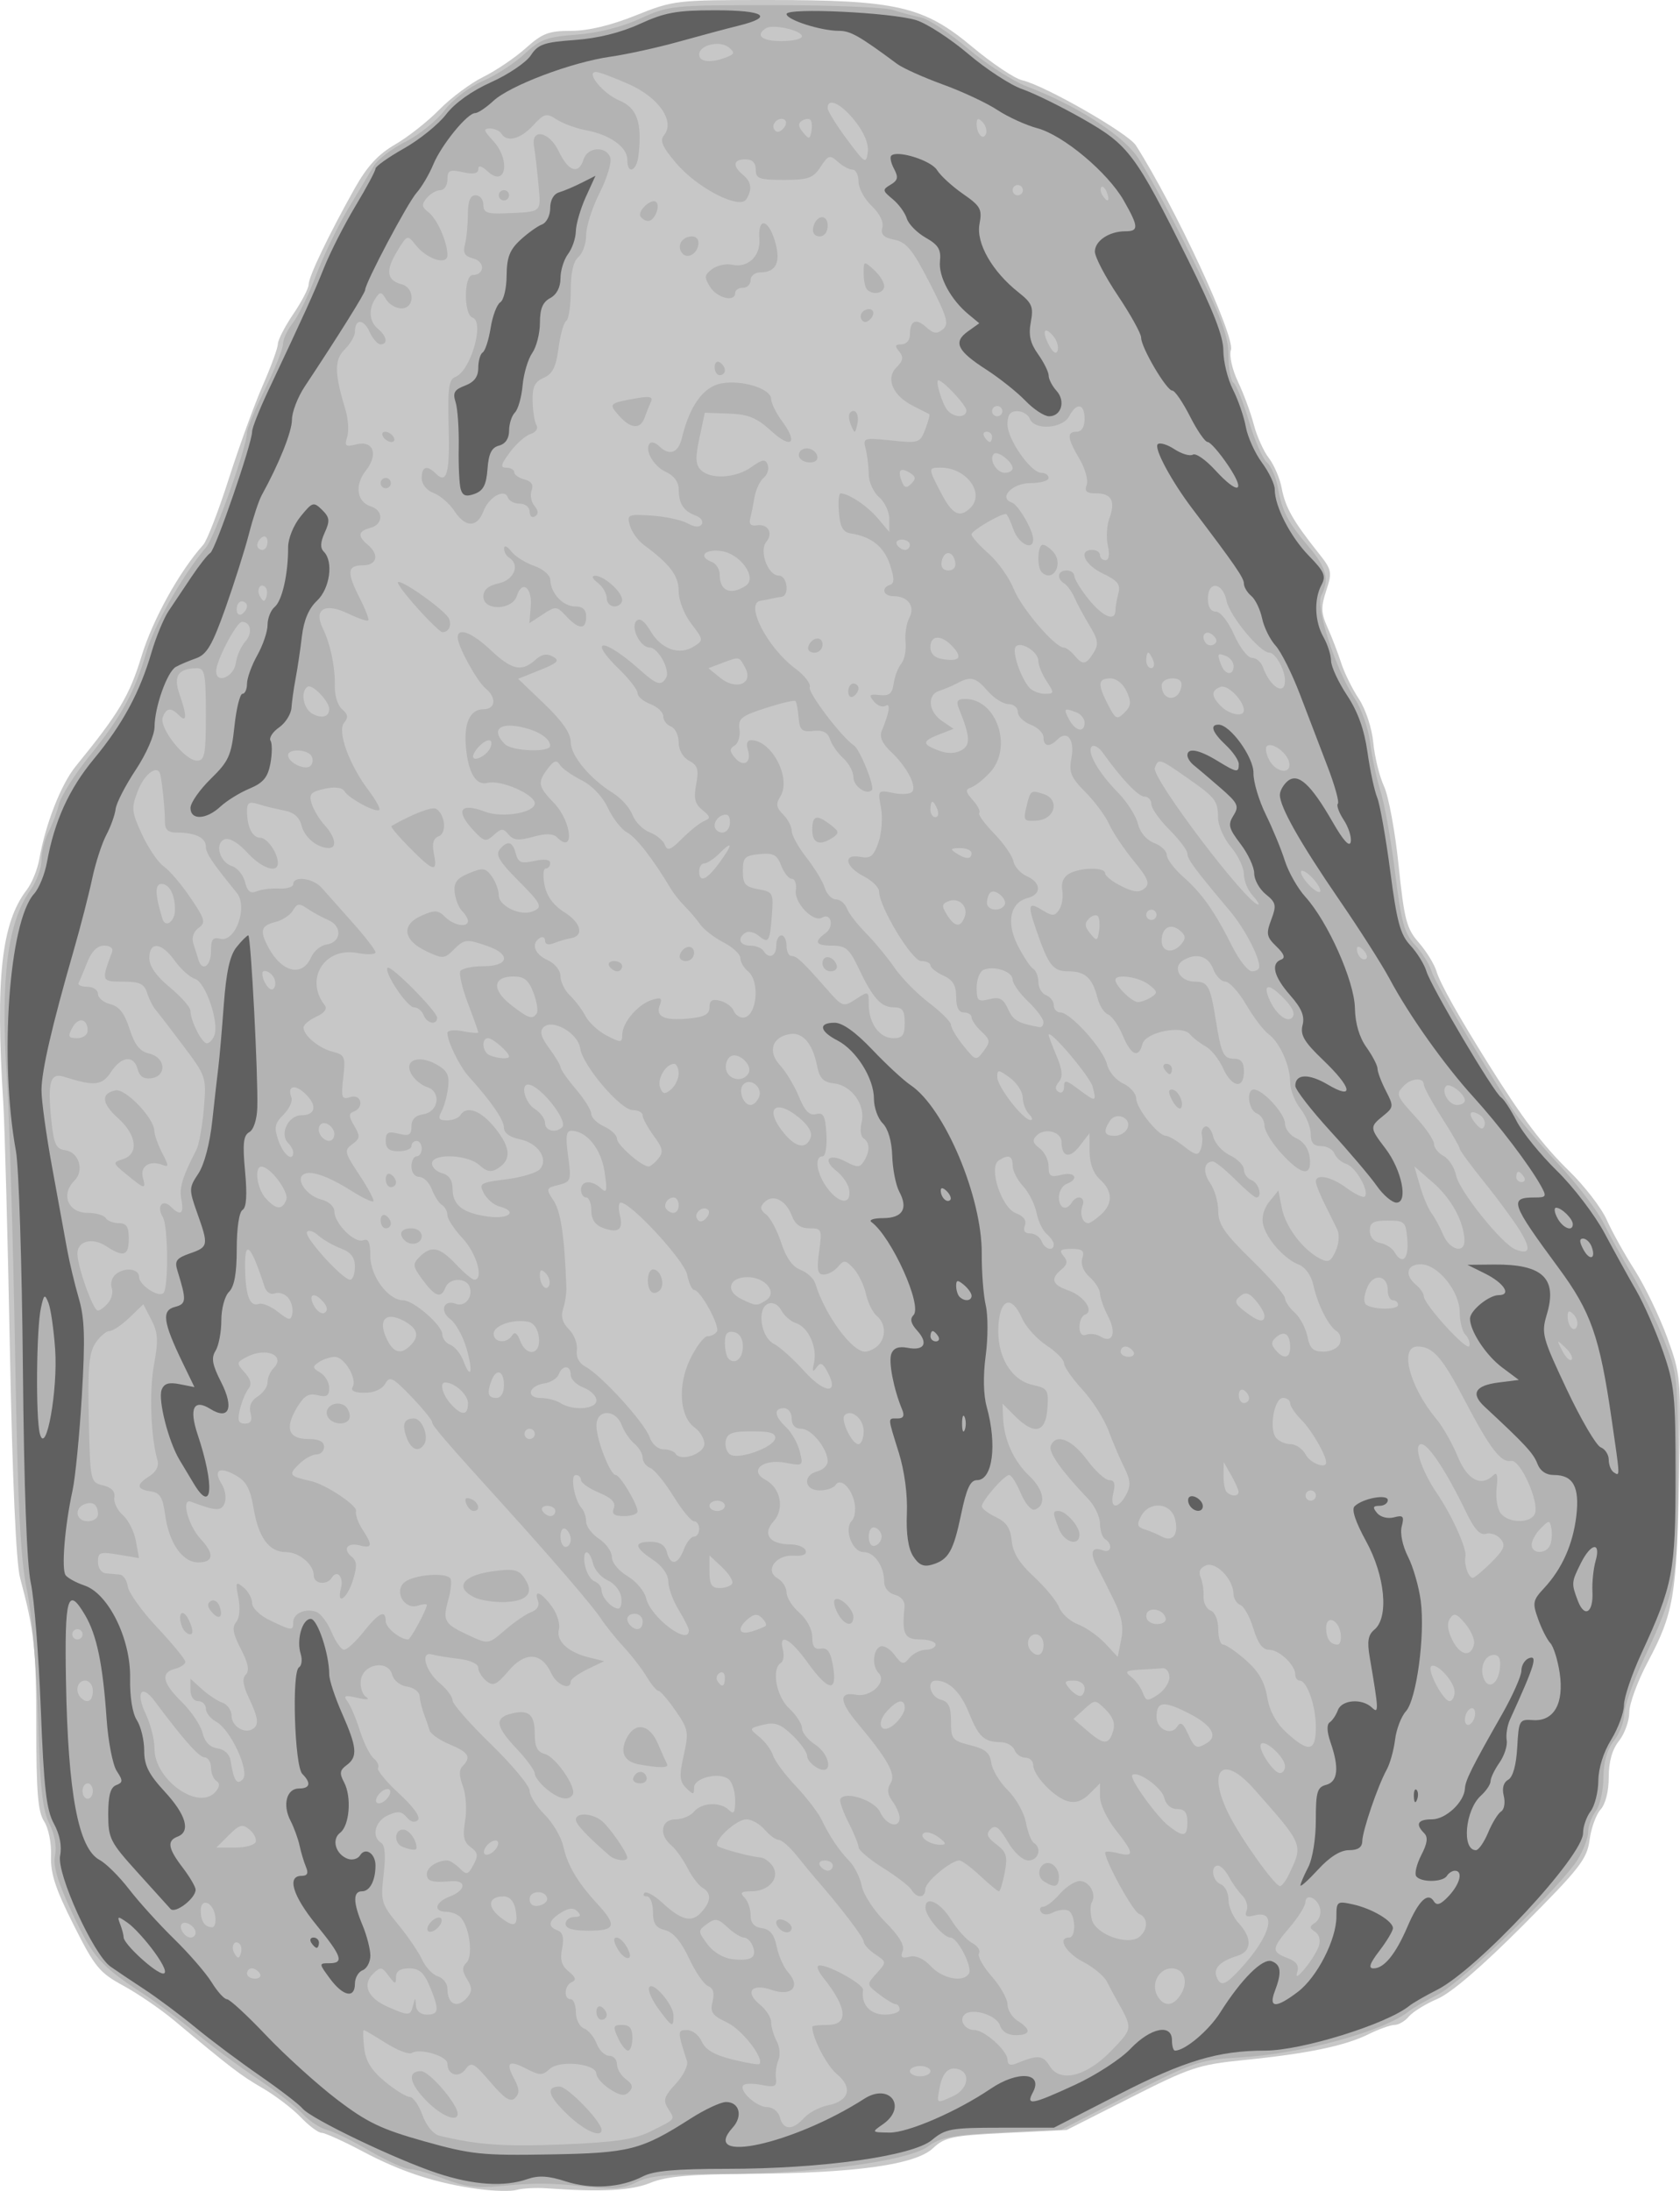
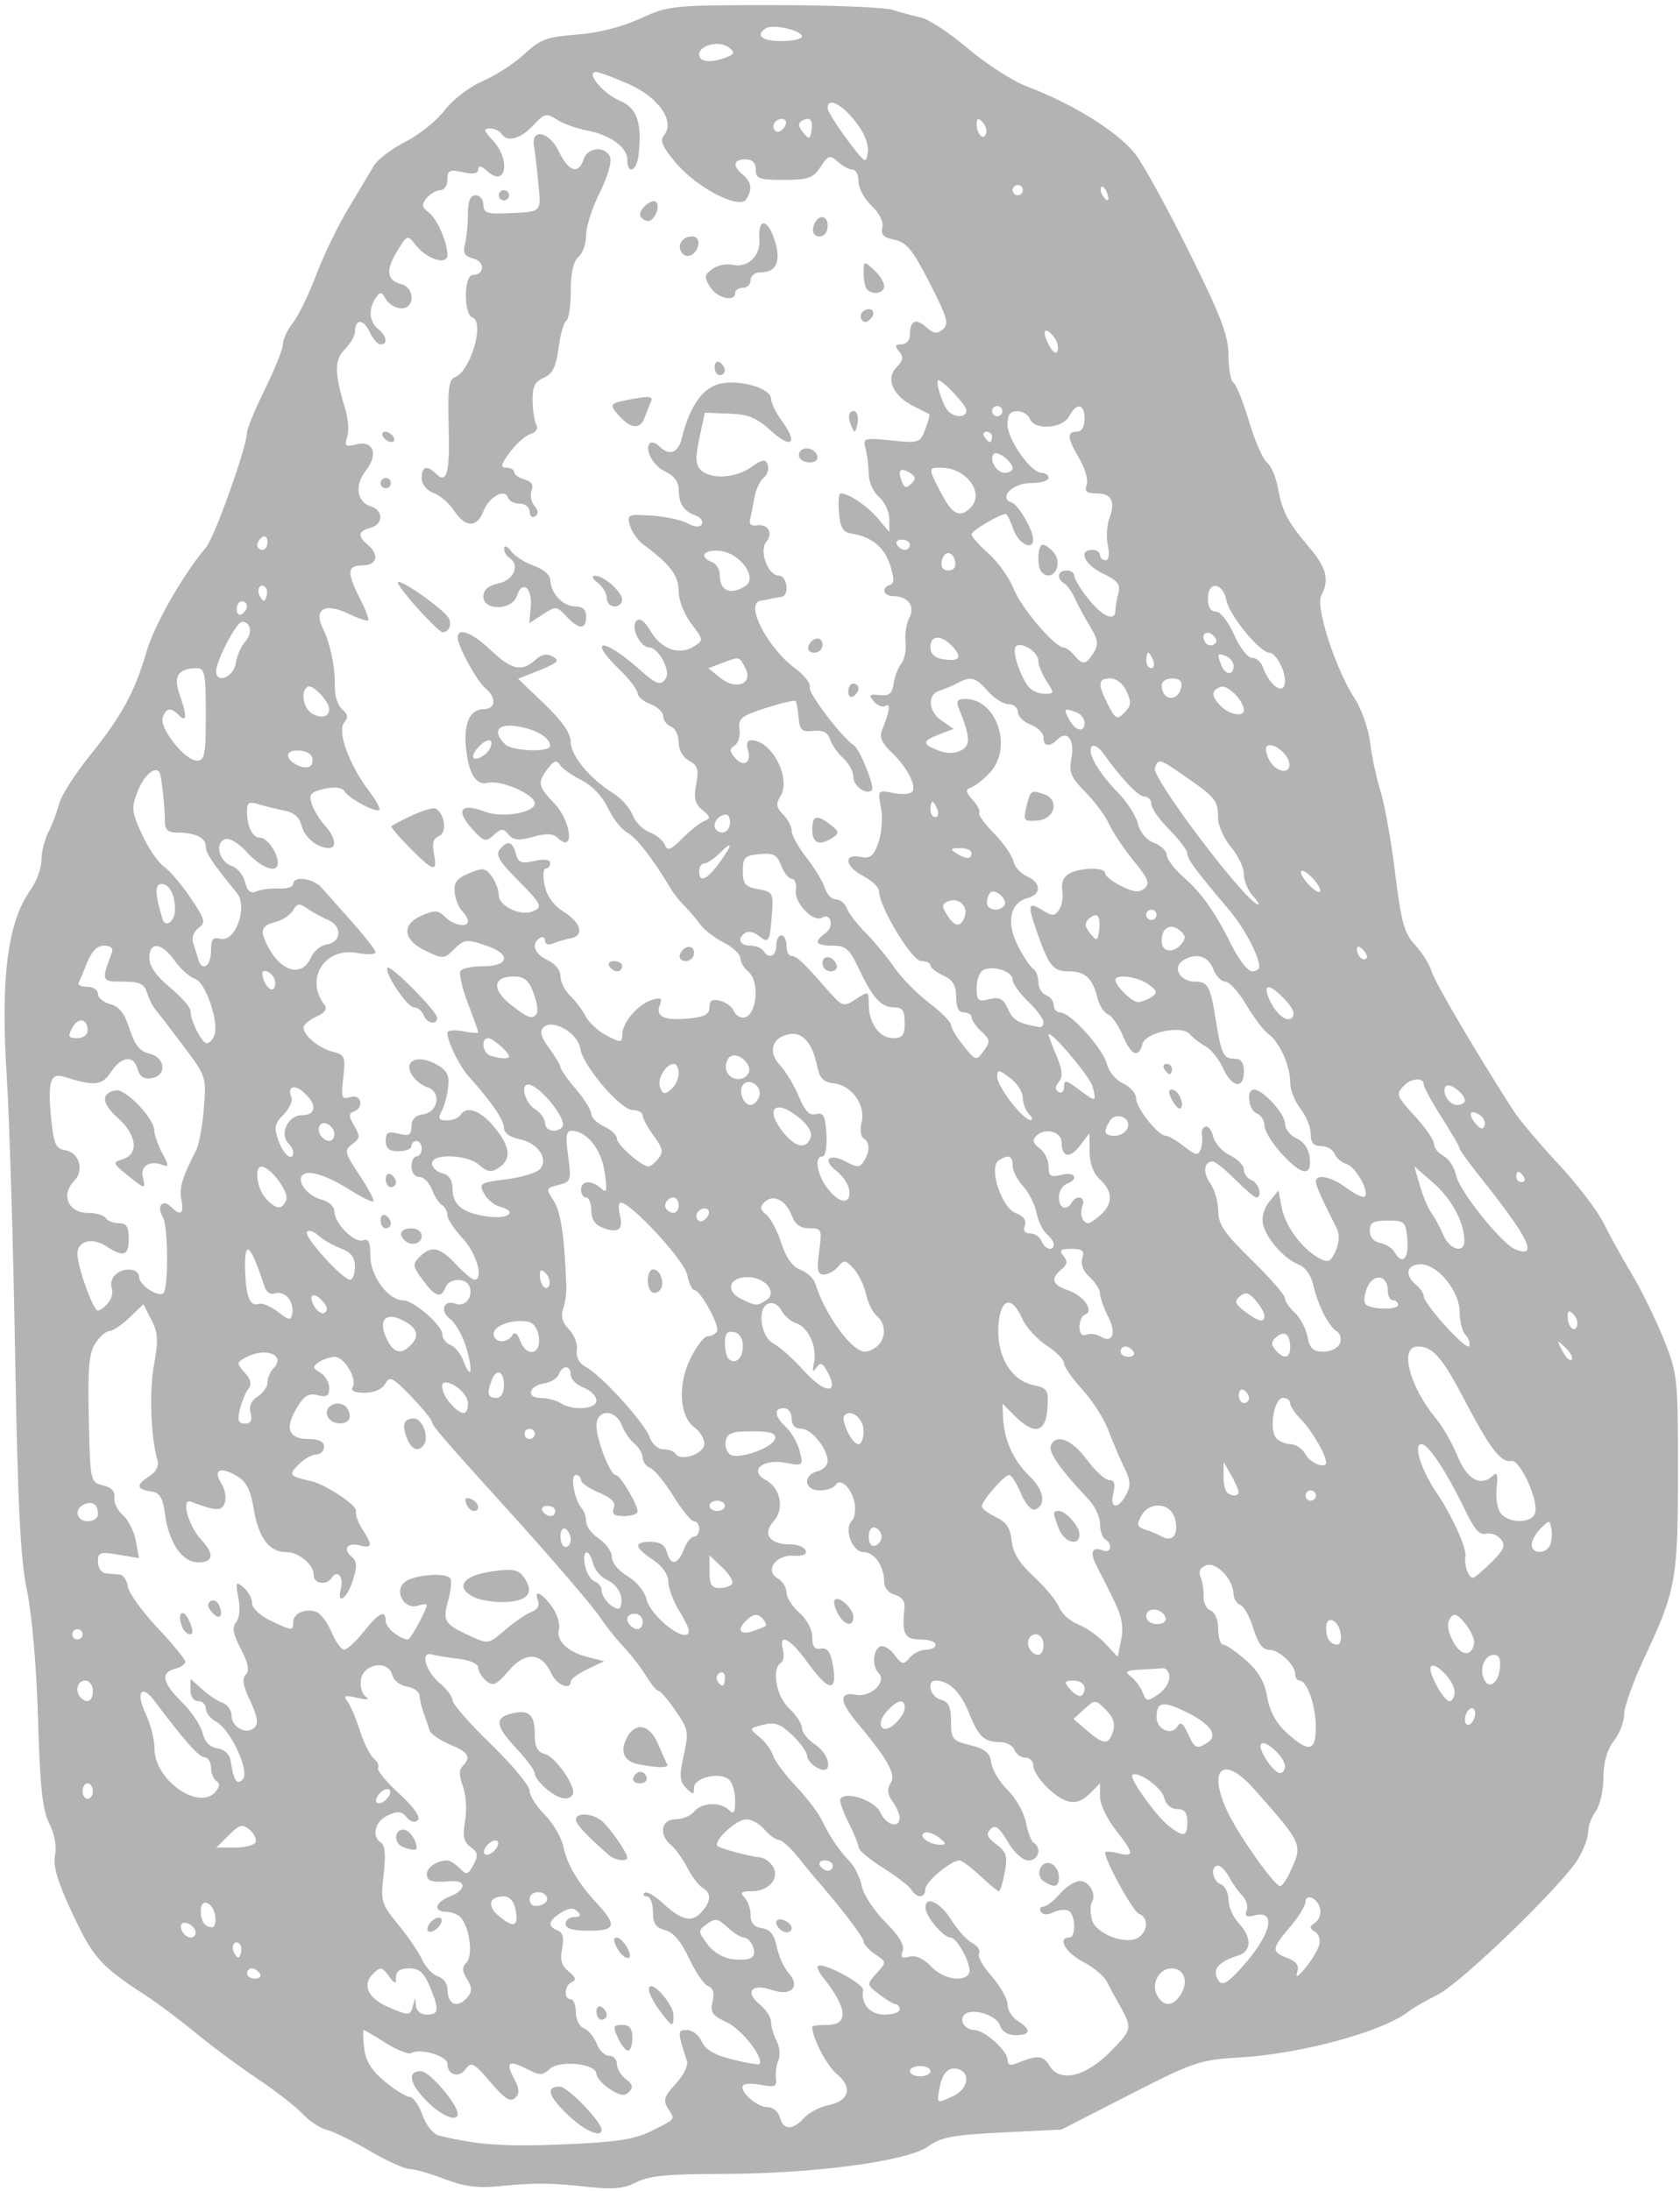
<svg xmlns="http://www.w3.org/2000/svg" xmlns:ns1="http://www.inkscape.org/namespaces/inkscape" xmlns:ns2="http://sodipodi.sourceforge.net/DTD/sodipodi-0.dtd" id="svg2116" ns1:version="0.48.3.1 r9886" viewBox="0 0 326.93 426.3" ns2:version="0.34" version="1.0" y="0" x="0" ns2:docname="_svgclean2.svg">
  <ns2:namedview id="base" ns1:window-x="0" ns1:window-y="0" ns1:window-height="645" ns1:window-maximized="0" ns1:zoom="0.22425739" showgrid="false" ns1:current-layer="svg2116" ns1:cx="366.63125" ns1:cy="-91.160358" ns1:window-width="674" />
  <g id="g630" transform="translate(-69.885 -38.07)">
-     <path id="path2208" style="fill:#c7c7c7" ns1:connector-curvature="0" d="m162.95 464c-8.15-1.1-14.99-3.33-22.55-7.35-3.72-1.97-7.28-3.58-7.92-3.58s-2.47-1.36-4.07-3.03c-1.59-1.67-4.94-4.22-7.43-5.67-4.3-2.5-5.97-3.78-17.25-13.2-2.6-2.17-7.03-5.2-9.85-6.73-4.651-2.53-5.548-3.63-9.675-11.83-3.547-7.05-4.514-10.01-4.39-13.44 0.09-2.51-0.494-5.41-1.355-6.72-1.193-1.82-1.514-5.71-1.514-18.33 0-15.25-0.366-18.61-3.158-29.05-0.769-2.88-1.484-18.94-1.98-44.5-0.428-22-1.008-43.6-1.29-48-1.545-24.14-0.351-34.95 4.569-41.35 0.993-1.29 2.096-3.99 2.449-6 1.205-6.83 4.232-14.55 7.074-18.04 8.473-10.41 10.462-13.73 12.827-21.46 2.18-7.12 7.353-16.46 12.003-21.65 0.74-0.82 3-6.67 5.02-13 2.03-6.32 4.99-14.46 6.59-18.08 1.59-3.62 2.9-7.22 2.91-8s1.36-3.4 3-5.82c1.64-2.421 2.99-5.014 2.99-5.764 0-1.517 3.95-9.754 8.98-18.715 2.41-4.276 4.54-6.592 7.83-8.5 2.5-1.441 6.37-4.493 8.61-6.781s6.1-5.16 8.58-6.382c2.47-1.222 6.18-3.738 8.25-5.59 3.22-2.89 4.47-3.368 8.83-3.368 3.32 0 7.69-1.043 12.57-3 7.37-2.951 7.8-3 25.8-3 25 0 30.21 1.197 39.7 9.126 3.87 3.237 8.23 6.156 9.69 6.489 4.38 0.995 20.61 10.292 22.14 12.672 7.57 11.852 19.33 37.153 18.49 39.803-0.36 1.11 0.25 3.8 1.38 6.19 1.1 2.32 2.49 6.07 3.08 8.34s1.91 5.19 2.92 6.5c1.02 1.31 2.15 3.96 2.51 5.88 0.68 3.67 2.22 6.4 7.03 12.44 2.74 3.44 2.83 3.84 1.64 7.46-1.06 3.2-1.02 4.37 0.25 7.21 0.84 1.86 2.03 4.97 2.65 6.89 0.62 1.93 2.18 5.08 3.45 7 1.32 2 2.52 5.64 2.8 8.5 0.26 2.75 1.2 6.58 2.09 8.5 0.89 1.93 2.17 8.86 2.84 15.41 1.1 10.57 1.54 12.27 3.93 15 1.48 1.7 3.03 4.22 3.44 5.59 0.74 2.42 4.21 8.61 10.14 18.09 6.59 10.54 10.49 15.7 15.69 20.78 3.02 2.95 6.31 7.23 7.31 9.5 1.01 2.27 3.45 6.66 5.43 9.76 1.97 3.1 4.81 8.98 6.31 13.08 2.68 7.36 2.71 7.73 2.33 27.37-0.45 22.79-1.05 26.33-6.06 35.74-2 3.76-3.63 8.18-3.63 9.85 0 1.66-0.9 4.16-2 5.56-1.34 1.69-2 4.05-2 7.08 0 2.73-0.63 5.23-1.59 6.28-0.87 0.97-1.84 3.63-2.14 5.92-0.5 3.73-1.89 5.51-12.99 16.65-8.03 8.05-13.92 13.11-16.62 14.27-2.31 0.99-4.8 2.53-5.55 3.43s-2 1.64-2.78 1.64-3.08 0.82-5.12 1.83c-4.58 2.26-11.82 3.76-24.23 5.01-8.83 0.89-10.41 1.42-22 7.29l-12.48 6.32-11.72 0.57c-10.58 0.52-11.98 0.81-14.28 2.97-3.41 3.21-15.06 4.84-35.5 4.99-11.88 0.08-16.44 0.49-19.5 1.75-3.73 1.52-9.47 1.82-20.25 1.06-2.07-0.14-4.65 0-5.75 0.31-1.1 0.32-4.48 0.24-7.5-0.17z" />
    <path id="path2206" style="fill:#b3b3b3" ns1:connector-curvature="0" d="m156.45 462.08c-2.75-1.06-5.83-1.95-6.84-1.97-1-0.02-4.51-1.61-7.78-3.53-3.28-1.92-7.02-3.76-8.33-4.08-1.3-0.33-3.42-1.73-4.71-3.11-1.29-1.39-5.27-4.48-8.84-6.87-3.58-2.4-8.98-6.41-12-8.91-3.03-2.5-7.53-5.87-10.004-7.47-8.445-5.49-9.961-7.19-13.943-15.69-2.902-6.19-3.828-9.28-3.41-11.37 0.351-1.75-0.083-4.15-1.118-6.19-1.32-2.59-1.801-7.06-2.185-20.32-0.289-9.98-1.178-20.3-2.152-25-1.289-6.22-1.806-16.56-2.321-46.5-0.364-21.17-1.092-45.25-1.618-53.5-1.227-19.27 0.144-30.04 4.624-36.33 1.168-1.64 2.126-4.26 2.129-5.82 0.003-1.57 0.609-4 1.346-5.42 0.736-1.41 1.669-3.88 2.072-5.48 0.403-1.61 3.114-5.87 6.025-9.47 6.159-7.63 8.729-12.34 11.026-20.25 1.501-5.16 7.169-15.07 11.569-20.23 1.65-1.94 7.96-19.64 7.96-22.34 0-0.73 1.57-4.53 3.5-8.44 1.92-3.9 3.5-7.85 3.5-8.78 0-0.92 0.87-2.79 1.95-4.15 1.07-1.362 3.08-5.504 4.48-9.202 1.39-3.699 4.19-9.506 6.22-12.906s4.3-7.191 5.04-8.424 3.51-3.339 6.15-4.68c2.65-1.34 6.08-4.097 7.62-6.126 1.6-2.089 4.82-4.555 7.43-5.684 2.53-1.097 6.18-3.466 8.11-5.264 3.04-2.842 4.36-3.333 10.13-3.762 4.16-0.309 8.79-1.476 12.38-3.118 5.58-2.557 6.25-2.624 25.96-2.624 11.12 0 21.53 0.413 23.13 0.917 1.59 0.505 4.11 1.183 5.6 1.507 1.48 0.324 5.59 3.042 9.12 6.039 3.54 2.998 8.71 6.317 11.49 7.376 9.32 3.54 18.15 9.129 21.31 13.487 1.67 2.296 6.37 10.924 10.45 19.174 6.05 12.214 7.43 15.87 7.43 19.69 0 2.58 0.43 4.96 0.97 5.29 0.53 0.33 1.88 3.68 3 7.44 1.12 3.77 2.7 7.4 3.51 8.06 0.8 0.67 1.76 2.86 2.12 4.87 0.84 4.66 1.92 6.73 6.05 11.58 3.45 4.05 4.04 6.4 2.39 9.48-1.15 2.16 2.87 14.49 6.53 20.03 1.32 1.99 2.67 5.86 3 8.59 0.33 2.74 1.24 7 2.03 9.47 0.78 2.48 2.06 9.61 2.83 15.86 1.18 9.59 1.78 11.77 3.87 14 1.36 1.45 2.81 3.77 3.22 5.14 0.64 2.14 8.34 15.25 15.79 26.91 1.2 1.88 5.17 6.6 8.82 10.5 3.64 3.9 7.64 9.12 8.87 11.59 1.23 2.48 3.72 6.98 5.54 10 1.82 3.03 4.57 8.65 6.12 12.5 2.74 6.82 2.81 7.48 2.8 26-0.01 20.98-0.35 22.87-6.61 36.23-2.12 4.53-3.85 9.4-3.85 10.84s-0.9 3.76-2 5.16c-1.33 1.68-2.01 4.09-2.04 7.15-0.01 2.54-0.69 5.49-1.5 6.56-0.8 1.07-1.47 2.87-1.47 4s-0.89 3.51-1.97 5.29c-3.17 5.2-22.68 24.06-27.3 26.38-2.32 1.17-4.82 2.61-5.55 3.19-4.91 3.95-20.93 8.34-32.94 9.03-7.82 0.46-8.95 0.84-21.5 7.26l-13.23 6.78-11.5 0.56c-9.65 0.48-11.99 0.92-14.5 2.74-3.99 2.88-22.57 5.33-40.36 5.33-10.21 0-13.96 0.37-16.35 1.61-2.39 1.23-4.54 1.45-9.2 0.93-7.46-0.82-10.52-0.85-17.59-0.15-4.06 0.4-6.81 0.04-10.5-1.38zm40-9.27c5.07-2.52 4.84-2.22 3.44-4.46-1.01-1.61-0.78-2.36 1.49-4.81 1.48-1.59 2.47-3.59 2.19-4.43-1.88-5.84-1.88-6.04 0.02-6.04 1.04 0 2.33 1.01 2.87 2.25 0.69 1.58 2.46 2.61 5.93 3.47 2.72 0.67 5.09 1.08 5.26 0.91 1.04-1.04-3.32-6.69-6.23-8.08-2.95-1.39-3.39-2.03-2.87-4.09 0.41-1.65 0.14-2.62-0.85-3-0.8-0.31-2.49-2.75-3.74-5.44-1.53-3.26-3.07-5.07-4.65-5.46-1.82-0.46-2.36-1.28-2.36-3.58 0-1.64-0.53-2.98-1.17-2.98s-0.86-0.3-0.49-0.68c0.37-0.37 1.91 0.46 3.42 1.86 3.78 3.49 5.77 3.99 7.64 1.92 1.96-2.16 2.03-3.75 0.23-4.8-0.75-0.44-2.07-2.18-2.93-3.87-0.87-1.69-2.28-3.66-3.14-4.38-2.47-2.04-1.99-5.05 0.81-5.05 1.31 0 2.94-0.67 3.63-1.5 1.49-1.8 5.13-1.96 6.8-0.3 0.93 0.93 1.2 0.52 1.2-1.88 0-1.69-0.57-3.54-1.25-4.11-1.81-1.49-6.75-0.3-6.75 1.62 0 1.44-0.16 1.45-1.55 0.06-1.28-1.29-1.36-2.35-0.46-6.36 1-4.49 0.9-5.08-1.59-8.67-1.47-2.12-2.97-3.86-3.32-3.86-0.36 0-1.4-1.24-2.31-2.75-0.9-1.51-2.91-4.12-4.46-5.79s-3.56-4.18-4.46-5.56c-1.52-2.33-9.54-11.67-18.36-21.4-12.15-13.41-14.45-16.08-14.47-16.79-0.01-0.43-1.85-2.68-4.08-5-3.62-3.74-4.18-4.02-5.05-2.46-0.6 1.06-2.18 1.75-4 1.75-1.93 0-2.77-0.39-2.34-1.1 0.97-1.56-1.59-5.9-3.47-5.88-0.87 0-2.26 0.46-3.08 1.01-1.31 0.88-1.28 1.14 0.25 2.04 0.96 0.57 1.75 1.92 1.75 3 0 1.54-0.49 1.85-2.26 1.4-1.77-0.44-2.65 0.11-4.09 2.53-2.34 3.96-1.55 6 2.31 6 2.03 0 3.04 0.5 3.04 1.5 0 0.83-0.68 1.5-1.5 1.5-0.83 0-2.38 0.88-3.45 1.95-2.03 2.03-1.85 2.28 2.45 3.25 2.84 0.65 8.96 4.72 8.71 5.79-0.16 0.69 0.4 2.3 1.25 3.59 2.03 3.11 1.94 3.76-0.46 3.13-2.47-0.64-3.46 0.67-1.64 2.18 1.05 0.87 1.1 1.86 0.24 4.61-1.14 3.65-3.23 5-2.31 1.5 0.56-2.17-0.76-3.67-1.78-2.02-0.95 1.53-3.51 1.23-3.51-0.41 0-2.16-2.86-4.57-5.42-4.57-3.27 0-5.33-2.79-6.29-8.48-0.65-3.87-1.42-5.29-3.51-6.47-3.18-1.78-4.4-1.01-2.7 1.72 0.68 1.08 0.94 2.73 0.58 3.67-0.64 1.65-1.64 1.61-6.56-0.24-2-0.75-0.55 4.66 1.97 7.36 2.62 2.81 2.42 4.44-0.55 4.44-3.11 0-5.73-3.8-6.47-9.38-0.45-3.31-1-4.18-2.804-4.44-2.796-0.4-2.857-1.32-0.196-2.98 1.24-0.78 1.85-1.96 1.55-2.99-1.319-4.43-1.657-13.47-0.699-18.65 0.869-4.73 0.789-6.26-0.505-8.75l-1.564-3.03-2.723 2.61c-1.497 1.44-3.25 2.61-3.895 2.61s-1.872 1.07-2.727 2.37c-1.238 1.89-1.497 4.89-1.273 14.71 0.279 12.23 0.303 12.34 2.782 12.94 1.657 0.41 2.397 1.2 2.196 2.34-0.168 0.95 0.57 2.5 1.64 3.44 1.07 0.93 2.216 3.2 2.547 5.04l0.601 3.33-3.992-0.67c-3.597-0.61-3.992-0.47-3.992 1.41 0 1.15 0.675 2.15 1.5 2.22 0.825 0.06 2.062 0.18 2.75 0.25 0.687 0.06 1.391 1.11 1.563 2.32 0.173 1.22 2.76 4.82 5.751 8 2.99 3.19 5.44 6.18 5.44 6.64 0 0.47-0.9 1.08-2 1.37-2.89 0.75-2.48 2.73 1.35 6.49 1.84 1.82 3.64 4.51 4 5.98 0.43 1.76 1.42 2.79 2.89 3 1.32 0.19 2.37 1.14 2.55 2.32 0.64 4.01 1.21 4.9 2.38 3.73 1.45-1.46-2.34-9.71-5.16-11.22-1.11-0.6-2.01-1.74-2.01-2.55 0-0.8-0.68-1.46-1.5-1.46-0.88 0-1.5-0.91-1.5-2.17v-2.18l2.25 2.03c1.23 1.11 3.03 2.3 4 2.64 0.96 0.34 1.75 1.48 1.75 2.54 0 1.99 2.49 3.57 4.09 2.58 1.3-0.8 1.13-2.16-0.74-6.1-1.15-2.44-1.32-3.77-0.57-4.52s0.46-2.21-0.97-4.96c-1.53-2.93-1.76-4.22-0.92-5.23 0.66-0.8 0.84-2.72 0.44-4.74-0.61-3.08-0.52-3.26 1-2.02 0.91 0.76 1.67 2.14 1.67 3.07 0 0.95 1.54 2.43 3.53 3.37 4.28 2.04 4.47 2.06 4.47 0.3 0-1.7 2.44-2.76 4.53-1.96 0.85 0.33 2.18 2.11 2.95 3.97 0.78 1.86 1.87 3.38 2.42 3.38 0.56 0 2.27-1.57 3.8-3.5 3-3.76 4.3-4.37 4.3-2.04 0 1.26 2.81 3.54 4.36 3.54 0.47 0 3.64-5.85 3.64-6.72 0-0.23-0.8-0.16-1.77 0.15-2.62 0.83-4.68-2.82-2.57-4.57 1.77-1.47 8.14-1.98 8.93-0.71 0.28 0.45 0.09 2.35-0.43 4.21-1.12 4.05-0.78 4.63 4.08 6.87 3.73 1.73 3.74 1.73 7-1.08 1.79-1.55 4.09-3.12 5.11-3.49 1.12-0.41 1.63-1.27 1.28-2.17-0.89-2.33 0.67-1.69 2.71 1.11 1.02 1.4 1.63 3.38 1.36 4.41-0.59 2.27 1.73 4.46 5.8 5.47l3 0.74-3.25 1.57c-1.79 0.87-3.25 1.94-3.25 2.39 0 1.82-2.76 0.66-3.78-1.59-1.87-4.1-5.06-4.3-8.28-0.52-2.39 2.8-3.04 3.09-4.38 1.99-0.86-0.72-1.56-1.88-1.56-2.58 0-0.72-1.61-1.46-3.75-1.71-2.07-0.24-4.43-0.62-5.25-0.85-2.36-0.66-1.28 3.26 1.55 5.62 1.35 1.12 2.45 2.61 2.45 3.31s3.37 4.55 7.5 8.55c4.12 4.01 7.5 8.07 7.5 9.02s1.31 3.05 2.92 4.65c1.6 1.61 3.24 4.38 3.63 6.16 0.82 3.73 2.76 7.01 6.68 11.27 3.83 4.17 3.5 5.17-1.73 5.17-3.09 0-4.5-0.42-4.5-1.34 0-0.73 0.76-1.33 1.7-1.33 1.22 0 1.39-0.31 0.61-1.08-0.77-0.78-1.68-0.71-3.2 0.24-2.47 1.55-2.69 2.68-0.66 3.46 1.03 0.39 1.28 1.44 0.87 3.51-0.44 2.18-0.1 3.35 1.29 4.48 1.35 1.08 1.53 1.66 0.64 2.04-1.49 0.61-1.69 3.35-0.25 3.35 0.55 0 1 1.14 1 2.53s0.71 2.81 1.57 3.14c0.87 0.33 1.98 1.67 2.48 2.97 0.49 1.3 1.58 2.36 2.42 2.36s1.53 0.74 1.53 1.64 0.78 2.22 1.75 2.93c1.31 0.97 1.46 1.58 0.6 2.46s-1.77 0.74-3.75-0.55c-1.43-0.94-2.6-2.27-2.6-2.96 0-1.98-7.1-2.74-9.06-0.97-1.45 1.31-1.97 1.32-4.5 0.01-3.52-1.83-4.18-1.3-2.43 1.96 1.03 1.93 1.07 2.8 0.17 3.69-0.89 0.9-2.02 0.17-4.79-3.06-3.25-3.8-3.74-4.06-4.85-2.54-1.33 1.82-3.54 1.14-3.54-1.09 0-1.47-5.33-3.05-6.94-2.06-0.55 0.34-2.8-0.53-5.01-1.92-2.21-1.4-4.16-2.54-4.33-2.54-0.18 0-0.14 1.58 0.09 3.52 0.3 2.54 1.41 4.34 4.03 6.5 1.98 1.64 4.15 2.98 4.82 2.98 0.66 0 1.78 1.59 2.48 3.53 0.76 2.08 2.12 3.74 3.32 4.03 7.39 1.79 12.54 2.15 24.04 1.69 10.19-0.42 13.86-0.96 17-2.51zm-15.93-3.11c-3.95-3.72-4.54-5.63-1.74-5.63 1.57 0 8.17 6.82 8.17 8.44 0 1.6-3.28 0.17-6.43-2.81zm-27.5-2.71c-3.47-3.47-3.98-5.92-1.21-5.92 1.63 0 7.14 6.41 7.14 8.3 0 1.69-3.1 0.45-5.93-2.38zm37.11-12.42c-1.01-2.21-0.91-2.5 0.84-2.5 1.44 0 1.98 0.68 1.98 2.5 0 1.38-0.38 2.5-0.84 2.5-0.47 0-1.36-1.12-1.98-2.5zm7.94-5.55c-1.24-1.68-2.09-3.55-1.89-4.17 0.54-1.59 4.77 3.21 4.77 5.41 0 2.42-0.25 2.32-2.88-1.24zm-12.12 0.49c0-0.86 0.45-1.28 1-0.94s1 1.04 1 1.56-0.45 0.94-1 0.94-1-0.7-1-1.56zm4-12.44c-0.69-1.29-0.72-2-0.07-2 0.55 0 1.48 0.9 2.07 2 0.68 1.29 0.71 2 0.07 2-0.55 0-1.49-0.9-2.07-2zm-1.5-17.98c-4.55-3.98-6.5-6.08-6.5-6.97 0-1.42 3.14-1.27 5.01 0.23 1.54 1.24 4.99 6.21 4.99 7.18 0 0.84-2.39 0.54-3.5-0.44zm-12.25-12.96c-1.24-1.04-2.25-2.37-2.25-2.97s-1.58-2.76-3.5-4.8c-4.13-4.37-4.39-6.03-1.06-6.86 3.41-0.86 4.56 0.15 4.56 4.01 0 2.46 0.51 3.46 1.95 3.84 2.12 0.55 6.26 6.57 5.44 7.9-0.82 1.31-2.72 0.9-5.14-1.12zm16.91-2.06c0.51-1.51 2.11-1.67 2.59-0.25 0.22 0.69-0.34 1.25-1.25 1.25-0.92 0-1.52-0.45-1.34-1zm1.02-2.71c-2.86-0.55-3.69-2.48-2.23-5.21 1.66-3.1 4.4-2.56 6 1.17 0.76 1.79 1.58 3.59 1.8 4 0.43 0.78-1.6 0.79-5.57 0.04zm-88.81-26.76c-1.05-2.74 0.2-3.77 1.39-1.14 0.75 1.64 0.82 2.61 0.18 2.61-0.55 0-1.26-0.66-1.57-1.47zm5.72-2.92c-0.82-0.98-0.86-1.64-0.14-2.08 0.58-0.36 1.34 0.07 1.68 0.95 0.84 2.2-0.09 2.88-1.54 1.13zm51.12-2.82c-3.81-1.88-2.28-4.18 3.3-5 4.09-0.6 5.21-0.43 6.26 0.97 2.23 2.96 1.06 4.72-3.28 4.95-2.2 0.11-5.02-0.3-6.28-0.92zm-1.56-18.24c-0.37-0.97-0.07-1.26 0.9-0.89 1.58 0.6 1.99 2.34 0.55 2.34-0.49 0-1.14-0.65-1.45-1.45zm-11.57-12.8c-0.98-2.59-0.55-3.75 1.41-3.75 1.56 0 2.95 3.46 2.01 4.99-1.04 1.68-2.52 1.14-3.42-1.24zm-15.46-4.29c-0.64-1.68 1.63-3.04 3.33-1.99 0.57 0.36 1.05 1.3 1.05 2.09 0 1.93-3.63 1.85-4.38-0.1zm92.77 136.65c0.94-1.03 3.05-2.15 4.68-2.47 4.13-0.83 4.88-3.45 1.74-6.05-1.99-1.64-4.81-7.07-4.81-9.24 0-0.19 1.35-0.35 3-0.35 4.15 0 3.82-3.36-0.91-9.26-0.78-0.96-1.22-1.95-0.98-2.19 0.88-0.87 8.98 3.44 8.78 4.67-0.45 2.74 1.35 4.78 4.21 4.78 1.59 0 2.9-0.45 2.9-1s-0.34-1.01-0.75-1.02c-0.42-0.01-1.87-0.88-3.23-1.93-2.47-1.9-2.47-1.9-0.5-4.09s1.97-2.2-0.27-3.7c-1.24-0.83-2.25-1.95-2.25-2.49 0-0.81-4.64-6.88-9.5-12.42-0.55-0.63-2.12-2.54-3.49-4.25-1.37-1.7-2.96-3.1-3.53-3.1s-1.81-0.9-2.75-2-2.54-2-3.55-2c-2.05 0-6.8 4.53-5.51 5.26 1.11 0.63 6.49 2.03 8.21 2.15 0.77 0.05 1.87 0.84 2.45 1.76 1.43 2.26-0.77 4.83-4.16 4.83-2 0-2.31 0.27-1.37 1.2 0.66 0.66 1.2 2.2 1.2 3.43 0 1.54 0.68 2.33 2.21 2.55 1.59 0.23 2.4 1.24 2.88 3.61 0.37 1.81 1.38 4.07 2.24 5.02 2.49 2.75 0.62 4.72-3.2 3.39-3.95-1.38-5.36 0.39-2.29 2.87 1.18 0.96 2.16 2.5 2.16 3.41s0.48 2.56 1.07 3.66c0.6 1.11 0.75 2.77 0.35 3.69s-0.62 2.52-0.49 3.56c0.2 1.6-0.23 1.8-2.73 1.3-1.63-0.33-3.25-0.31-3.59 0.03-1.01 1.01 2.53 4.28 4.63 4.28 1.1 0 2.17 0.87 2.47 2 0.65 2.51 2.47 2.56 4.68 0.11zm-4.73-36.78c-1.21-1.21-0.69-2.28 0.84-1.69 0.82 0.31 1.5 0.98 1.5 1.47 0 1.05-1.38 1.18-2.34 0.22zm33.79 32.51c2.71-1.24 3.43-4.29 1.21-5.14-1.98-0.76-3.3 0.45-3.88 3.55-0.58 3.17-0.67 3.11 2.67 1.59zm-4.45-4.84c0-0.55-0.9-1-2-1s-2 0.45-2 1 0.9 1 2 1 2-0.45 2-1zm35.27-4.05c4.16-4.33 4.15-4.19 0.89-9.95-0.47-0.82-1.29-2.37-1.83-3.44-0.53-1.06-2.63-2.8-4.65-3.85-3.38-1.75-5.06-4.71-2.68-4.71 1.45 0 1.22-4.75-0.25-5.28-0.69-0.25-2.01-0.06-2.94 0.42-1.02 0.52-1.94 0.47-2.31-0.14-0.34-0.55-0.14-1 0.44-1 0.59 0 2.05-1.12 3.24-2.5 1.2-1.37 2.95-2.5 3.89-2.5 1.85 0 3.3 2.58 2.33 4.15-0.32 0.53-0.32 2.04 0.01 3.36 0.72 2.88 7.07 5.16 9.27 3.34 1.73-1.44 1.68-3.77-0.1-4.46-1.17-0.45-6.58-10.26-6.58-11.94 0-0.27 1.12-0.21 2.5 0.14 3.23 0.81 3.15 0.02-0.5-4.59-1.65-2.08-3-4.96-3-6.39v-2.61l-2.06 2.05c-1.4 1.4-2.74 1.85-4.25 1.42-2.64-0.76-6.69-5.01-6.69-7.03 0-0.79-0.69-1.44-1.54-1.44-0.84 0-1.79-0.67-2.1-1.5-0.32-0.82-1.54-1.51-2.72-1.52-3.19-0.02-4.29-1.04-6.17-5.76-1.6-3.99-3.89-6.22-6.41-6.22-1.91 0-1.12 3.17 0.94 3.71 1.54 0.4 2 1.36 2 4.23 0 3.45 0.25 3.77 3.75 4.63 2.92 0.73 3.82 1.48 4.09 3.43 0.18 1.38 1.63 3.78 3.22 5.34 1.58 1.56 3.17 4.38 3.52 6.26s1.04 3.67 1.53 3.97c1.63 1.01 0.91 3.43-1.02 3.43-1.12 0-2.77-1.48-4.05-3.65-1.67-2.83-2.42-3.38-3.35-2.44-0.93 0.93-0.67 1.59 1.14 2.96 1.98 1.5 2.22 2.31 1.63 5.44-0.38 2.03-0.89 3.69-1.13 3.69s-1.88-1.35-3.64-3c-1.76-1.64-3.57-2.99-4.04-3-1.67 0-6.65 4.17-6.65 5.57 0 1.79-1.64 1.86-2.7 0.13-0.44-0.72-2.93-2.63-5.52-4.25s-4.73-3.42-4.75-3.99-0.92-2.77-2-4.9c-1.08-2.12-1.78-4.16-1.55-4.54 1-1.61 6.71 0.31 7.75 2.61 1.15 2.52 3.77 3.26 3.77 1.06 0-0.72-0.63-2.16-1.39-3.2-0.99-1.36-1.09-2.35-0.35-3.54 1.07-1.72-0.5-4.55-6.51-11.73-3.52-4.2-3.59-6.1-0.21-5.46 2.86 0.55 6.05-2.52 4.39-4.21-1.29-1.31-1.17-4.29 0.2-5.13 0.63-0.39 1.89 0.28 2.82 1.51 1.5 2 1.81 2.06 2.98 0.65 0.72-0.87 2.16-1.58 3.19-1.58s1.88-0.45 1.88-1-1.35-1-3-1c-3.07 0-3.59-1.09-3.04-6.32 0.11-1.11-0.63-2.04-1.89-2.37-1.2-0.32-2.07-1.36-2.07-2.49 0-3.08-1.9-5.82-4.02-5.82-2.2 0-3.87-4.52-2.26-6.12 0.54-0.54 0.77-2.07 0.52-3.4-0.57-2.96-2.77-5.05-3.71-3.53-0.36 0.58-1.75 1.05-3.09 1.05-3.01 0-3.36-2.95-0.44-3.71 1.1-0.29 2-1.16 2-1.94 0-2.45-3.15-6.35-5.12-6.35-1.22 0-1.88-0.71-1.88-2 0-1.11-0.67-2-1.5-2-2.06 0-1.88 1.57 0.41 3.71 1.06 0.98 2.25 3.09 2.65 4.68 0.71 2.85 0.68 2.88-2.78 2.23-4.44-0.83-7.2 1.55-3.86 3.34 2.96 1.58 3.73 5.67 1.52 8.1-2.2 2.44-0.73 4.44 3.27 4.44 1.43 0 2.79 0.54 3.01 1.2 0.26 0.76-0.57 1.12-2.27 1-3.5-0.26-5.81 2.92-3.2 4.4 0.96 0.55 1.75 1.8 1.75 2.77s1.12 2.75 2.5 3.94c1.44 1.26 2.5 3.25 2.5 4.73 0 1.85 0.46 2.47 1.71 2.25 1.28-0.22 1.87 0.66 2.34 3.46 0.86 5.14-0.91 4.87-4.95-0.75-3.38-4.71-5.71-5.92-4.81-2.5 0.28 1.1 0.11 2.25-0.39 2.56-1.88 1.16-0.91 6.53 1.6 8.85 1.37 1.28 2.5 3 2.5 3.84s1.12 2.26 2.5 3.16c3.14 2.06 3.6 6.25 0.5 4.59-1.1-0.59-2-1.65-2-2.35s-1.29-2.51-2.87-4.02c-2.3-2.2-3.4-2.6-5.67-2.03-2.78 0.7-2.79 0.72-0.77 2.36 1.13 0.91 2.33 2.53 2.67 3.6s2.32 3.74 4.41 5.94c2.08 2.2 4.33 5.13 5 6.5 1.63 3.36 3.36 5.95 5.51 8.19 0.98 1.03 2.05 3.21 2.37 4.85 0.33 1.64 2.39 4.77 4.58 6.96 2.66 2.66 3.78 4.53 3.36 5.61-0.48 1.24-0.16 1.51 1.32 1.12 1.24-0.32 2.77 0.37 4.19 1.88 2.28 2.42 6.28 3.19 7.38 1.42 0.77-1.24-2.19-7.03-3.6-7.03-1.35 0-4.81-4.1-4.85-5.75-0.07-2.5 2.85-1.17 4.97 2.26 1.2 1.93 3.05 3.98 4.11 4.55 1.07 0.57 1.67 1.48 1.34 2.02-0.34 0.54 0.78 2.56 2.47 4.48 1.69 1.93 3.08 4.39 3.08 5.47 0 1.07 0.9 2.52 2 3.2 2.69 1.68 2.52 2.77-0.44 2.77-1.5 0-2.66-0.72-3.03-1.89-0.64-2.02-5.47-3.51-6.9-2.12-1.13 1.09 0.09 3.01 1.92 3.01 1.95 0 6.45 4.03 6.45 5.79 0 0.96 0.56 1.19 1.75 0.7 4.13-1.7 5.15-1.62 6.43 0.49 2.04 3.37 7.18 2.08 12.09-3.03zm-13.17-32.86c-1.85-1.18-0.65-4.24 1.36-3.47 0.84 0.33 1.54 1.45 1.54 2.49 0 2.07-0.76 2.33-2.9 0.98zm-40.15-52.18c-0.61-1.14-0.87-2.33-0.56-2.64 0.83-0.82 3.61 1.76 3.61 3.35 0 2.07-1.78 1.66-3.05-0.71zm-82.64 76.34c0.43-1.67 0.46-1.67 0.57 0 0.07 1.04 0.92 1.75 2.12 1.75 2.38 0 2.47-0.93 0.55-5.53-1.12-2.67-2.04-3.47-4-3.47-1.73 0-2.55 0.55-2.55 1.69 0 1.47-0.19 1.44-1.44-0.25-1.31-1.77-1.59-1.8-3.04-0.37-2.15 2.12-1 4.71 2.85 6.4 4.16 1.82 4.41 1.81 4.94-0.22zm10.62-1.67c0.91-1.1 0.89-1.89-0.1-3.48-0.98-1.57-1.01-2.33-0.11-3.22 1.26-1.26 0.66-6.53-0.99-8.63-0.54-0.69-1.82-1.25-2.86-1.25-2.7 0-2.31-1.88 0.63-3 3.11-1.18 3.28-3.21 0.25-2.96-3.79 0.31-4.75 0.02-4.75-1.43 0-1.29 2.02-2.61 4.01-2.61 0.46 0 1.53 0.69 2.37 1.52 1.36 1.37 1.64 1.3 2.69-0.67 0.98-1.81 0.88-2.41-0.55-3.45-1.35-0.99-1.58-2.11-1.07-5.13 0.36-2.12 0.16-5.15-0.44-6.73-0.75-1.98-0.77-3.19-0.05-3.9 1.74-1.75 1.19-2.68-2.51-4.22-1.95-0.82-3.7-2.03-3.9-2.7s-0.7-2.12-1.11-3.22-0.79-2.67-0.85-3.5c-0.05-0.82-1.16-1.65-2.46-1.83-1.33-0.19-2.59-1.2-2.88-2.31-0.78-2.97-5.64-2.15-6.09 1.03-0.19 1.31 0.26 2.79 1 3.28 0.83 0.56 0.21 0.63-1.66 0.19-2.49-0.57-2.82-0.45-1.93 0.72 0.58 0.78 1.67 3.34 2.41 5.68 0.74 2.35 1.94 4.76 2.67 5.37 0.73 0.6 1.11 1.44 0.85 1.87-0.26 0.42 1.58 2.67 4.1 4.99 2.85 2.62 4.23 4.58 3.65 5.16s-1.41 0.37-2.17-0.55c-0.98-1.18-1.74-1.26-3.66-0.38-2.52 1.14-3.25 4.15-1.3 5.36 0.74 0.45 0.9 2.55 0.47 6.17-0.61 5.21-0.46 5.7 2.85 9.74 1.92 2.34 4.02 5.43 4.67 6.87 0.66 1.43 2.02 2.87 3.04 3.19 1.01 0.32 1.85 1.38 1.85 2.35 0 3.19 1.98 4.03 3.93 1.68zm-7.75-13.64c0.24-0.72 1.03-1.51 1.75-1.75 0.75-0.25 1.13 0.12 0.88 0.87-0.24 0.72-1.03 1.51-1.75 1.75-0.75 0.25-1.13-0.12-0.88-0.87zm-4.93-15.6c-1.71-0.69-1.59-3.34 0.14-3.34 1.16 0 2.61 1.99 2.61 3.58 0 0.52-1.11 0.42-2.75-0.24zm151.49 28.7c1.54-2.47 0.62-5.04-1.82-5.04-2.45 0-4.05 3.02-2.79 5.28 1.27 2.27 3.1 2.18 4.61-0.24zm11.44-4.79c6.01-6.47 7.45-11.75 2.86-10.55-1.55 0.4-1.93 0.16-1.5-0.95 0.31-0.82-0.06-2.12-0.83-2.89s-1.94-2.4-2.59-3.63c-0.66-1.23-1.63-2.23-2.16-2.23-1.55 0-1.11 3.01 0.54 3.64 0.82 0.31 1.5 1.67 1.5 3.01s0.9 3.4 2 4.58c2.64 2.83 2.53 5.47-0.25 6.33-3.3 1-4.71 2.39-4.09 4.01 0.78 2.04 1.62 1.79 4.52-1.32zm-190.68 0.75c-0.34-0.55-1.05-1-1.56-1-0.52 0-0.94 0.45-0.94 1s0.7 1 1.55 1c0.86 0 1.29-0.45 0.95-1zm206.09-5.37c0.36-1.1 0.05-2.25-0.74-2.75-1.13-0.74-1.14-1.02-0.01-1.75 0.75-0.48 1.2-1.68 1-2.67-0.41-2.13-2.83-3.21-2.88-1.29-0.03 0.73-1.38 2.89-3 4.79-3.6 4.21-3.65 4.83-0.48 6.03 1.76 0.67 2.31 1.46 1.9 2.73-0.39 1.21 0.09 0.98 1.51-0.72 1.14-1.37 2.35-3.34 2.7-4.37zm-110.17 0.04c-0.35-0.92-1.12-1.67-1.72-1.67-0.59 0-2.03-0.9-3.2-2-1.84-1.72-2.38-1.81-3.97-0.65-1.8 1.32-1.79 1.43 0.06 3.94 1.14 1.55 3.11 2.72 4.91 2.92 3.64 0.4 4.77-0.33 3.92-2.54zm-99.82-0.4c-1.02-1.02-1.86 0.51-1.02 1.86 0.63 1.02 0.86 1.02 1.2 0.01 0.23-0.7 0.15-1.54-0.18-1.87zm-8.6-2.21c0-1.18-1.95-2.44-2.67-1.73-0.72 0.72 0.54 2.67 1.72 2.67 0.52 0 0.95-0.42 0.95-0.94zm3.82-3.23c-0.41-2.75-2.82-3.67-2.82-1.08 0 2.08 0.8 3.25 2.23 3.25 0.5 0 0.76-0.98 0.59-2.17zm58.43-1.31c-0.31-1.6-1.16-2.52-2.31-2.52-2.92 0-3.29 1.9-0.78 3.94 2.85 2.3 3.72 1.9 3.09-1.42zm6.17-2.03c-0.12-1.76-3.42-1.75-3.42 0.01 0 1.03 0.65 1.52 1.75 1.31 0.96-0.19 1.71-0.78 1.67-1.32zm144.32-4.74c2.83-5.92 2.93-5.67-6.75-16.63-6.21-7.04-9.31-3.76-4.83 5.1 2.38 4.71 8.88 13.78 9.87 13.78 0.35 0 1.11-1.01 1.71-2.25zm-88.74-1.75c0-0.55-0.71-1-1.56-1-0.86 0-1.28 0.45-0.94 1s1.04 1 1.55 1c0.52 0 0.95-0.45 0.95-1zm-65.19-3.94c0.25-0.75-0.13-1.12-0.88-0.87-0.72 0.24-1.51 1.03-1.75 1.75-0.25 0.75 0.13 1.12 0.88 0.87 0.72-0.24 1.51-1.03 1.75-1.75zm-47.12-0.66c0.21-0.6-0.34-1.69-1.22-2.42-1.35-1.12-1.95-0.96-4.01 1.1l-2.42 2.42h3.64c2.01 0 3.81-0.49 4.01-1.1zm132.91-0.9c-1.05-0.79-2.33-1.17-2.86-0.84-1.15 0.71 1.12 2.32 3.26 2.29 1.15-0.01 1.06-0.35-0.4-1.45zm48.4-3c0-1.83-0.54-2.5-1.99-2.5-1.22 0-2.19-0.86-2.54-2.25-0.5-2-5.24-5.32-6.2-4.36-0.61 0.61 4.65 7.97 7.03 9.84 2.98 2.34 3.7 2.2 3.7-0.73zm-155.19-5.44c0.25-0.75-0.13-1.12-0.88-0.87-0.72 0.24-1.51 1.03-1.75 1.75-0.25 0.75 0.13 1.12 0.88 0.87 0.72-0.24 1.51-1.03 1.75-1.75zm-57.814-0.56c0-0.82-0.45-1.5-1-1.5s-1 0.68-1 1.5c0 0.83 0.45 1.5 1 1.5s1-0.67 1-1.5zm23.924 0.09c0.8-0.97 0.84-1.62 0.12-2.06-0.57-0.36-1.04-1.52-1.04-2.59s-0.57-1.97-1.25-2c-1.12-0.05-4.02-3.33-9.714-10.94-2.589-3.46-3.759-1.73-1.719 2.55 0.923 1.93 1.679 4.94 1.679 6.69 0 6.13 8.704 12.23 11.924 8.35zm208.08-4.93c0-1.67-3.78-5.21-4.65-4.35-0.79 0.8 2.36 5.69 3.67 5.69 0.54 0 0.98-0.61 0.98-1.34zm-15.11-4.57c2.17-1.38 0.68-3.6-3.97-5.9s-5.92-2.11-5.92 0.9c0 2.4 2.87 3.72 4.03 1.86 0.62-1.01 1.14-0.67 2.06 1.35 1.34 2.94 1.71 3.11 3.8 1.79zm21.11-3.04c0-4.13-1.72-9.05-3.16-9.05-0.47 0-0.84-0.53-0.84-1.17 0-1.86-3.14-4.83-5.12-4.83-1.25 0-2.18-1.27-3.03-4.1-0.68-2.26-1.82-4.33-2.54-4.61s-1.32-1.24-1.34-2.15c-0.03-2.84-3.36-6.31-5.32-5.56-1.17 0.45-1.53 1.23-1.08 2.3 0.38 0.89 0.64 2.59 0.58 3.77s0.55 2.41 1.37 2.72c0.85 0.33 1.48 1.84 1.48 3.6 0 1.67 0.43 3.03 0.96 3.03s2.52 1.36 4.42 3.03c2.46 2.16 3.65 4.22 4.15 7.16 0.47 2.78 1.72 5.07 3.8 6.97 4.31 3.93 5.67 3.66 5.67-1.11zm-39.47 0.83c0.47-1.46 0.03-2.76-1.39-4.18-2.05-2.05-2.1-2.05-4.19-0.16l-2.12 1.92 2.64 2.27c3.27 2.82 4.21 2.84 5.06 0.15zm-40.53-4.53c0-1.91-1.4-1.67-3.45 0.59-2.37 2.62-1.02 4.79 1.55 2.47 1.04-0.95 1.9-2.33 1.9-3.06zm111 1.03c0-0.82-0.45-1.22-1-0.88s-1 1.29-1 2.12c0 0.82 0.45 1.22 1 0.88s1-1.29 1-2.12zm-269-4.38c0-1.11-0.667-2-1.5-2-1.523 0-2.051 2.12-0.834 3.33 1.268 1.27 2.334 0.66 2.334-1.33zm209.5-2.62c0-1.03-0.57-1.83-1.25-1.78-0.69 0.06-2.72 0.18-4.5 0.28-2.76 0.16-3.02 0.37-1.69 1.4 0.86 0.67 1.87 2.06 2.26 3.08 0.64 1.7 0.9 1.73 2.94 0.38 1.23-0.82 2.24-2.33 2.24-3.36zm55.5 2.78c0-1.97-3.63-5.86-4.58-4.91-0.79 0.78 2.4 6.75 3.6 6.75 0.54 0 0.98-0.83 0.98-1.84zm-72-0.66c0-0.86-0.91-1.5-2.13-1.5-1.77 0-1.91 0.25-0.87 1.5 0.68 0.83 1.64 1.5 2.12 1.5s0.88-0.67 0.88-1.5zm-70-2.06c0-0.86-0.46-1.28-1.02-0.93s-0.76 1.05-0.44 1.56c0.86 1.39 1.46 1.13 1.46-0.63zm150.81-1.77c0.22-1.82-0.15-2.67-1.14-2.67-1.76 0-2.84 2.42-2.02 4.54 0.89 2.31 2.8 1.18 3.16-1.87zm-88.81-4.67c0-1.11-0.67-2-1.5-2-1.53 0-2.06 2.12-0.84 3.33 1.27 1.27 2.34 0.66 2.34-1.33zm13.81-8.4c-1.09-2.26-2.61-5.27-3.37-6.71-1.51-2.83-1.06-4.06 1.15-3.21 1.6 0.61 1.94-1.23 0.41-2.18-0.55-0.34-1-1.7-1-3.01 0-1.32-1.02-3.47-2.25-4.77-5.36-5.65-7.81-9.12-7.33-10.38 0.96-2.5 4.06-1.31 7.02 2.68 1.62 2.19 3.58 3.98 4.36 3.98 1.01 0 1.23 0.71 0.79 2.5-0.78 3.08 0.91 3.3 2.5 0.32 0.93-1.73 0.85-2.82-0.36-5.25-0.85-1.69-2.23-4.93-3.08-7.21-0.85-2.27-3.14-5.87-5.1-8-1.95-2.12-3.55-4.42-3.55-5.1s-1.54-2.25-3.42-3.48c-1.88-1.24-4.02-3.6-4.75-5.26-2.04-4.62-4.28-3.9-4.61 1.48-0.35 5.81 2.42 10.54 6.72 11.49 2.88 0.63 3.07 0.95 2.82 4.59-0.32 4.71-2.54 5.23-6.29 1.48l-2.44-2.44 0.1 2.69c0.17 4.3 2.05 8.48 5.15 11.41 2.85 2.71 3.32 5.75 1.01 6.52-0.67 0.22-1.88-1.21-2.7-3.17s-1.84-3.57-2.26-3.57c-0.95 0-5.33 5.01-5.33 6.1 0 0.44 1.23 1.38 2.75 2.1 2.04 0.97 2.83 2.17 3.06 4.61 0.23 2.32 1.5 4.38 4.33 6.99 2.2 2.04 4.42 4.72 4.91 5.97 0.5 1.25 2.16 2.73 3.68 3.3 1.52 0.58 3.88 2.23 5.24 3.68l2.47 2.64 0.68-3.35c0.49-2.4 0.12-4.5-1.31-7.44zm-10.84-14.17c-1.2-3.16-1.21-3.43-0.05-3.43 1.43 0 4.08 2.97 4.08 4.57 0 2.42-3 1.58-4.03-1.14zm80.82 22.4c0.16-0.83-0.62-2.59-1.73-3.92-1.68-1.99-2.19-2.16-2.97-0.97-0.63 0.96-0.45 2.4 0.54 4.31 1.52 2.96 3.64 3.25 4.16 0.58zm-25.97-2c-0.41-2.75-2.82-3.67-2.82-1.08 0 2.08 0.8 3.25 2.23 3.25 0.5 0 0.76-0.98 0.59-2.17zm-244.82 0.17c0-0.55-0.45-1-1-1s-1 0.45-1 1 0.45 1 1 1 1-0.45 1-1zm117.99-0.75c0-0.41-0.9-2.22-2-4.02s-2-4.28-2-5.5c0-1.36-1.17-3.01-2.99-4.23-3.68-2.46-3.81-3.5-0.41-3.5 1.75 0 2.76 0.65 3.12 2 0.71 2.73 2.14 2.51 3.29-0.5 0.52-1.37 1.41-2.5 1.97-2.5s1.03-0.67 1.03-1.5c0-0.82-0.46-1.5-1.01-1.5-0.56 0-2.37-2.21-4.03-4.9-1.66-2.7-3.68-5.16-4.49-5.47s-1.47-1.2-1.47-1.98c0-0.77-0.73-2-1.61-2.74-0.88-0.73-1.99-2.36-2.47-3.62-1.21-3.18-4.92-3.11-4.92 0.09 0 2.76 2.68 9.62 3.76 9.63 0.84 0 4.24 5.68 4.24 7.07 0 0.51-1.18 0.92-2.61 0.92-1.95 0-2.46-0.39-2.01-1.56 0.42-1.1-0.42-1.98-2.89-3.01-1.92-0.8-3.49-1.9-3.49-2.44 0-0.55-0.46-0.99-1.02-0.99-1.14 0-0.26 4.91 1.14 6.45 0.48 0.52 0.88 1.71 0.88 2.64 0 0.92 1.12 2.42 2.5 3.32 1.37 0.9 2.5 2.5 2.5 3.56 0 1.08 1.33 2.7 3.04 3.71 1.67 0.99 3.31 2.93 3.63 4.31 0.88 3.73 8.34 9.34 8.32 6.26zm14.94-0.89c0.24-0.22-0.08-0.91-0.71-1.53-0.85-0.86-1.53-0.82-2.68 0.13-2.27 1.89-1.88 3.28 0.71 2.48 1.23-0.38 2.44-0.87 2.68-1.08zm-23.93-0.86c0-0.82-0.68-1.5-1.5-1.5-1.57 0-1.99 1.18-0.84 2.33s2.34 0.73 2.34-0.83zm101.75-0.75c-0.63-1.89-3.75-2.16-3.75-0.32 0 0.92 0.85 1.57 2.08 1.57 1.22 0 1.91-0.52 1.67-1.25zm-105.93-4c-0.18-1.24-1.36-2.7-2.62-3.25s-2.54-2.01-2.85-3.25c-0.79-3.13-2.19-2.84-1.58 0.33 0.27 1.42 1.11 2.82 1.86 3.11s1.37 1.06 1.37 1.72c0 1.39 2 3.59 3.27 3.59 0.47 0 0.72-1.01 0.55-2.25zm21.59-2.6c0.29-0.47-0.59-1.9-1.94-3.18l-2.47-2.32v3.18c0 2.47 0.42 3.17 1.94 3.17 1.06 0 2.18-0.38 2.47-0.85zm147.76-4.17c2.5-2.5 2.81-3.29 1.79-4.53-0.69-0.82-1.97-1.28-2.86-1.01-1.14 0.35-2.26-0.87-3.87-4.23-3.78-7.84-7.31-13.21-8.69-13.21-1.64 0-0.07 5.01 2.99 9.51 2.96 4.35 5.86 10.78 5.58 12.34-0.3 1.62 0.58 4.15 1.43 4.15 0.34 0 1.97-1.36 3.63-3.02zm11.44-3.42c0.31-0.79 0.4-2.22 0.22-3.18-0.32-1.65-0.43-1.65-2.08 0.01-0.97 0.97-1.75 2.4-1.75 3.18 0 1.87 2.9 1.86 3.61-0.01zm-190.61-1c0-0.79-0.45-1.72-1-2.06s-1 0.31-1 1.44 0.45 2.06 1 2.06 1-0.65 1-1.44zm60.5-0.56c0-0.73-0.57-1.52-1.25-1.75-0.75-0.25-1.25 0.46-1.25 1.75s0.5 2 1.25 1.75c0.68-0.23 1.25-1.02 1.25-1.75zm57.1-3.43c-0.81-3.22-5-3.58-6.61-0.56-0.88 1.64-0.75 2.12 0.71 2.58 0.99 0.3 2.47 0.93 3.3 1.38 2.14 1.18 3.36-0.4 2.6-3.4zm-209.6-0.9c0-1.88-0.962-2.62-2.598-1.99-2.127 0.81-1.676 3.32 0.598 3.32 1.1 0 2-0.6 2-1.33zm279.63-0.16c0.88-2.3-2.87-10.6-4.63-10.25-1.99 0.39-4.12-2.41-9.09-11.9-4.34-8.29-6.15-10.36-9.11-10.36-3.63 0-1.58 7.84 3.7 14.17 1.23 1.47 3.08 4.73 4.11 7.25 1.9 4.6 4.59 5.98 6.98 3.58 0.67-0.66 0.87 0.17 0.59 2.51-0.22 1.94 0.15 4.19 0.83 5 1.59 1.93 5.88 1.92 6.62 0zm-190.63-0.51c0-0.55-0.71-1-1.56-1-0.86 0-1.28 0.45-0.94 1s1.04 1 1.55 1c0.52 0 0.95-0.45 0.95-1zm33-1c0-0.55-0.68-1-1.5-1-0.83 0-1.5 0.45-1.5 1s0.67 1 1.5 1c0.82 0 1.5-0.45 1.5-1zm115-2c0-0.55-0.45-1-1-1s-1 0.45-1 1 0.45 1 1 1 1-0.45 1-1zm-15.04-0.75c-0.02-0.41-0.68-1.87-1.46-3.25l-1.43-2.5-0.04 2.58c-0.02 1.42 0.27 2.89 0.63 3.25 0.9 0.9 2.34 0.85 2.3-0.08zm17.04-5.7c0-1.41-2.82-6.27-4.75-8.21-1.24-1.24-2.25-2.72-2.25-3.29 0-0.58-0.63-1.05-1.39-1.05-1.71 0-2.77 6.01-1.37 7.75 0.55 0.69 1.83 1.25 2.84 1.25 1.02 0 2.33 0.9 2.92 2 0.91 1.71 4 2.9 4 1.55zm-121-3.61c0-1-0.83-2.41-1.84-3.13-3-2.13-3.41-8.25-0.91-13.39 1.18-2.43 2.7-4.42 3.39-4.42 0.68 0 1.49-0.42 1.81-0.92 0.64-1.04-3.22-8.08-4.43-8.08-0.42 0-1.04-1.35-1.37-3-0.56-2.76-10.92-14-12.92-14-0.42 0-0.5 1.08-0.17 2.39 0.72 2.89-0.3 3.66-3.31 2.52-1.52-0.57-2.25-1.67-2.25-3.38 0-1.39-0.45-2.53-1-2.53s-1-0.67-1-1.5c0-1.82 2.11-1.96 3.92-0.25 1.1 1.03 1.22 0.47 0.66-3.25-0.66-4.45-3.46-7.93-6.43-7.98-1.04-0.01-1.19 1.11-0.66 4.94 0.65 4.72 0.56 4.99-1.86 5.6-2.47 0.61-2.5 0.72-0.93 3.11 1.38 2.11 2.1 7.07 2.45 16.83 0.04 1.1-0.24 2.97-0.63 4.16-0.49 1.48-0.13 2.74 1.13 4 1.02 1.01 1.71 2.82 1.54 4.02-0.2 1.39 0.43 2.58 1.73 3.28 3.03 1.62 11.45 10.87 12.41 13.64 0.48 1.37 1.63 2.4 2.69 2.4 1.02 0 2.1 0.39 2.39 0.87 0.99 1.59 5.59 0 5.59-1.93zm-10.32-29.59c-1.07-1.07-0.8-4.35 0.35-4.35 1.48 0 2.41 2.96 1.28 4.08-0.52 0.53-1.26 0.65-1.63 0.27zm24.09 28.55c0.2-1.04-0.94-1.4-4.48-1.4-3.86 0-4.83 0.35-5.13 1.88-0.2 1.03 0.2 2.23 0.88 2.65 1.67 1.03 8.39-1.37 8.73-3.13zm17.23-1.43c0-2.41-2.4-4.41-3.71-3.1-0.85 0.86 1.42 5.63 2.68 5.63 0.57 0 1.03-1.14 1.03-2.53zm-64 0.53c0-0.55-0.45-1-1-1s-1 0.45-1 1 0.45 1 1 1 1-0.45 1-1zm-55.31-4.04c-0.35-1.35 0.13-2.46 1.39-3.24 1.05-0.66 1.92-1.9 1.92-2.76s0.5-2.06 1.11-2.67c2.57-2.58-1.43-4.26-5.26-2.21-1.92 1.02-1.93 1.18-0.3 2.98 1.2 1.33 1.42 2.29 0.72 3.17-0.55 0.7-1.29 2.51-1.66 4.02-0.51 2.15-0.29 2.75 0.98 2.75 1.16 0 1.48-0.6 1.1-2.04zm42.31-1.92c0-1.68-2.6-4.04-4.44-4.04-1.14 0-0.52 2.39 1.09 4.17 2.15 2.37 3.35 2.32 3.35-0.13zm25-0.56c0-0.84-1.13-1.96-2.5-2.48-1.38-0.52-2.5-1.64-2.5-2.48 0-1.92-1.61-1.99-2.34-0.1-0.3 0.78-1.55 1.57-2.77 1.75-3.08 0.45-3.69 2.83-0.73 2.85 1.29 0 3.01 0.45 3.84 0.98 2.41 1.56 7 1.22 7-0.52zm127-0.42c0-0.52-0.45-1.22-1-1.56s-1 0.08-1 0.94 0.45 1.56 1 1.56 1-0.42 1-0.94zm-145-2.56c0-2.79-1.46-3.35-2.4-0.92-0.96 2.5-0.72 3.42 0.9 3.42 0.93 0 1.5-0.94 1.5-2.5zm62.98-2.53c-0.97-1.81-1.39-1.98-2.18-0.86-0.72 1.02-0.84 0.76-0.46-0.96 0.67-3.01-1.12-6.94-3.5-7.7-1.01-0.32-2.3-1.44-2.86-2.48-0.61-1.14-1.63-1.66-2.55-1.3-2.26 0.86-1.46 6.52 1.1 7.81 1.12 0.56 3.78 2.95 5.91 5.31 4.01 4.45 6.89 4.56 4.54 0.18zm-70.31-4.74c-0.68-2.3-2.08-4.8-3.11-5.56-2.13-1.56-1.3-3.89 1.07-2.98 1.8 0.69 3.43-1.36 2.67-3.35-0.7-1.81-3.95-1.7-4.67 0.16-0.85 2.22-2 1.84-4.43-1.44-1.97-2.67-2.03-3.09-0.62-4.5 2.27-2.27 3.89-1.94 7.08 1.44 1.56 1.65 3.17 3 3.58 3 1.89 0 0.46-5.1-2.24-8-1.65-1.77-3-3.81-3-4.55 0-0.73-0.48-1.63-1.07-1.99-0.58-0.36-1.47-1.74-1.97-3.06s-1.6-2.4-2.44-2.4c-0.86 0-1.52-0.87-1.52-2 0-1.1 0.45-2 1-2s1-0.67 1-1.5c0-0.82-0.45-1.5-1-1.5s-1 0.45-1 1-1.13 1-2.5 1c-1.85 0-2.5-0.53-2.5-2.02 0-1.65 0.45-1.9 2.5-1.39 2.05 0.52 2.5 0.26 2.5-1.41 0-1.35 0.75-2.15 2.25-2.36 3.04-0.43 3.64-4.4 0.8-5.3-1.13-0.36-2.53-1.53-3.1-2.6-1.44-2.69 1.49-3.75 4.95-1.79 2.05 1.15 2.52 2.08 2.24 4.41-0.19 1.63-0.77 3.75-1.28 4.71-0.74 1.39-0.53 1.75 1.04 1.75 1.09 0 2.26-0.45 2.6-1 1.22-1.98 4.05-0.93 6.81 2.53 3.03 3.8 3.18 6.13 0.49 7.82-1.28 0.81-2.14 0.65-3.57-0.64-2.33-2.11-9.23-2.35-9.23-0.33 0 0.76 0.9 1.62 2 1.91 1.32 0.34 2 1.36 2 2.99 0 3.22 1.98 4.77 6.96 5.44 4.1 0.55 5.8-1.03 2.13-1.98-1.04-0.28-2.39-1.42-2.99-2.55-1.03-1.92-0.75-2.09 4.37-2.73 3.01-0.38 5.96-1.28 6.57-2.01 1.67-2.01-0.45-5.08-4.01-5.79-1.89-0.38-3.03-1.22-3.03-2.24 0-1.51-2.46-5.09-6.82-9.92-1.83-2.03-4.18-6.82-4.18-8.52 0-0.51 1.35-0.66 3-0.33s3 0.43 3 0.23c0-0.21-0.91-2.77-2.02-5.69-1.12-2.93-1.76-5.74-1.45-6.25 0.32-0.52 2.36-0.94 4.52-0.94 4.89 0 5.36-2.31 0.8-3.9-4.17-1.45-4.54-1.41-6.7 0.75-1.73 1.73-2.06 1.74-5.25 0.24-4.53-2.13-4.95-5.16-0.95-6.92 2.61-1.15 3.25-1.11 4.61 0.25 1.66 1.66 4.44 2.15 4.44 0.78 0-0.44-0.53-1.32-1.17-1.96-0.63-0.64-1.27-2.26-1.42-3.61-0.2-1.91 0.42-2.73 2.8-3.72 2.7-1.12 3.21-1.05 4.42 0.6 0.75 1.03 1.37 2.7 1.37 3.71 0 2.04 4.13 4.05 6.49 3.15 2.18-0.84 1.92-1.39-2.99-6.32-3.36-3.38-4.16-4.75-3.34-5.75 1.54-1.86 2.52-1.61 3.15 0.79 0.46 1.76 1.04 1.99 3.62 1.43 1.94-0.43 3.07-0.28 3.07 0.4 0 0.59-0.4 1.08-0.88 1.08s-0.57 1.46-0.21 3.25c0.44 2.15 1.74 3.93 3.85 5.25 3.28 2.05 3.9 4.62 1.24 5.06-0.83 0.14-2.29 0.56-3.25 0.95-1.07 0.43-1.75 0.25-1.75-0.46 0-0.64-0.45-0.89-1-0.55-1.78 1.1-1.07 3.15 1.5 4.32 1.44 0.66 2.5 1.98 2.5 3.12 0 1.09 0.83 2.79 1.86 3.77s2.39 2.8 3.03 4.03 2.5 2.93 4.14 3.78c2.75 1.42 2.97 1.4 3-0.24 0.04-2.36 3.04-5.85 5.77-6.72 1.76-0.56 2.06-0.37 1.54 0.98-0.88 2.29 0.83 3.09 5.61 2.64 3.09-0.3 4.05-0.82 4.05-2.19 0-1.33 0.54-1.66 2.08-1.26 1.15 0.3 2.32 1.16 2.61 1.91 0.28 0.75 1.1 1.36 1.81 1.36 2.68 0 3.45-6.96 1-9-0.83-0.68-1.5-1.85-1.5-2.6 0-0.74-1.47-2.1-3.25-3.02-1.79-0.92-3.83-2.49-4.53-3.48s-2.04-2.58-2.99-3.52c-0.95-0.95-2.17-2.48-2.73-3.41-3.45-5.78-6.74-10.03-8.5-10.97-1.12-0.59-2.81-2.75-3.77-4.79-1.05-2.25-3.08-4.38-5.15-5.41-1.87-0.94-3.77-2.29-4.21-3-0.61-0.99-1.15-0.82-2.3 0.7-2.09 2.77-1.97 3.48 1.18 6.76 3.48 3.64 4.04 10.13 0.57 6.66-0.75-0.75-2.19-0.78-4.66-0.09-2.79 0.77-3.83 0.67-4.76-0.45-1.03-1.24-1.42-1.23-2.87 0.09-1.53 1.38-1.9 1.3-3.86-0.79-3.73-3.96-2.76-5.61 2.19-3.73 3.33 1.26 9.64 0.2 9.64-1.63 0-1.76-6.64-4.65-9.17-3.99-2.28 0.6-3.8-1.94-4.24-7.1-0.4-4.6 0.85-7.23 3.44-7.23 2.36 0 2.58-2.25 0.39-4.06-1.7-1.41-5.42-8.21-5.42-9.9 0-2.05 2.78-0.98 6.43 2.46 4.1 3.87 6.03 4.29 8.67 1.91 1.23-1.12 2.25-1.31 3.43-0.65 1.39 0.77 0.94 1.23-2.54 2.63l-4.23 1.69 5.12 4.9c3.48 3.34 5.12 5.71 5.12 7.4 0 2.66 3.71 7.13 8.29 9.98 1.54 0.96 3.22 2.85 3.73 4.21 0.52 1.36 2.01 2.87 3.32 3.37s2.65 1.6 2.98 2.45c0.48 1.26 1.11 1.03 3.39-1.26 1.54-1.54 3.48-3.07 4.3-3.4 1.25-0.51 1.19-0.84-0.39-2.12-1.46-1.18-1.72-2.27-1.21-5 0.54-2.89 0.3-3.69-1.38-4.59-1.21-0.65-2.03-2.1-2.03-3.59 0-1.37-0.68-2.75-1.5-3.07-0.83-0.31-1.5-1.21-1.5-1.99s-1.13-1.85-2.5-2.37c-1.38-0.52-2.5-1.48-2.5-2.12 0-0.65-1.58-2.71-3.5-4.58-6.43-6.24-3.14-6.28 3.86-0.05 3.39 3.03 4.19 3.28 5.19 1.65 0.89-1.43-1.52-5.9-3.19-5.9-1.84 0-3.8-3.96-2.57-5.2 0.65-0.64 1.6 0.06 2.77 2.05 2.07 3.49 5.55 4.72 8.38 2.95 1.93-1.2 1.92-1.29-0.49-4.45-1.39-1.82-2.45-4.56-2.45-6.33 0-3.01-1.67-5.22-6.81-9.02-1.12-0.82-2.32-2.51-2.68-3.74-0.61-2.13-0.4-2.23 4.17-1.94 2.65 0.17 5.8 0.84 7.01 1.49 1.43 0.79 2.4 0.85 2.81 0.19 0.34-0.56-0.19-1.32-1.19-1.68-2.36-0.88-3.28-2.29-3.3-5.09-0.01-1.44-0.92-2.69-2.49-3.4-2.46-1.12-4.28-4.41-3.1-5.59 0.34-0.33 1.14-0.07 1.79 0.58 1.97 1.96 3.71 1.34 4.41-1.57 1.51-6.28 4.18-9.99 7.65-10.64 4.03-0.76 9.73 1.02 9.73 3.03 0 0.79 0.95 2.73 2.11 4.3 3.2 4.33 1.85 5.53-2.12 1.9-2.79-2.55-4.44-3.23-8.19-3.36l-4.71-0.17-1.05 4.91c-0.82 3.83-0.76 5.2 0.26 6.22 1.89 1.89 6.78 1.62 9.84-0.55 2.18-1.55 2.74-1.63 3.19-0.46 0.3 0.78-0.05 1.92-0.78 2.53-0.74 0.61-1.54 2.33-1.8 3.82-0.25 1.5-0.64 3.4-0.85 4.22-0.26 0.96 0.2 1.4 1.27 1.22 2.19-0.36 3.3 1.51 1.89 3.2-1.45 1.76 0.31 6.58 2.41 6.58 1.67 0 2.17 3.92 0.53 4.13-0.55 0.06-1.45 0.23-2 0.37s-1.45 0.31-2 0.38c-3.25 0.4 1.17 9.09 6.72 13.22 1.78 1.32 3.03 2.95 2.79 3.63-0.38 1.07 6.24 9.77 8.59 11.31 1.17 0.76 4.11 8.08 3.5 8.69-1.06 1.06-3.6-0.74-3.6-2.54 0-1.04-0.89-2.68-1.98-3.67-1.08-0.98-2.24-2.64-2.57-3.68-0.43-1.33-1.38-1.81-3.24-1.62-2.25 0.24-2.66-0.14-2.87-2.59-0.13-1.57-0.41-3.03-0.62-3.23-0.2-0.21-2.81 0.41-5.8 1.37-4.76 1.54-5.38 2.04-5.09 4.13 0.19 1.31-0.23 2.73-0.93 3.16-1.03 0.64-1.02 1.09 0.02 2.35 1.66 2 3.34 1.01 2.55-1.49-0.39-1.24-0.14-1.91 0.71-1.89 4.01 0.1 7.78 7.46 5.6 10.95-0.9 1.43-0.78 2.17 0.54 3.49 0.92 0.92 1.68 2.36 1.68 3.21 0 0.84 1.29 3.17 2.86 5.18 1.58 2 3.18 4.65 3.57 5.89s1.36 2.25 2.16 2.25c0.81 0 1.77 0.79 2.14 1.75 0.36 0.96 2.04 3.13 3.72 4.82 1.67 1.7 4.17 4.72 5.55 6.72 1.37 2 4.41 5.09 6.75 6.86 2.33 1.77 4.25 3.7 4.25 4.29 0 0.58 1.1 2.41 2.43 4.06 2.39 2.95 2.46 2.96 3.92 1 1.34-1.8 1.29-2.18-0.43-3.79-1.06-0.98-1.92-2.22-1.92-2.75s-0.68-0.96-1.5-0.96c-1.01 0-1.5-1-1.5-3.02 0-2.25-0.64-3.31-2.5-4.16-1.38-0.63-2.5-1.52-2.5-1.98s-0.81-0.84-1.8-0.84c-1.8 0-8.2-10.57-8.2-13.54 0-0.78-1.35-2.11-3-2.96-3.65-1.88-4.07-4.43-0.63-3.77 1.95 0.37 2.57-0.12 3.51-2.82 0.62-1.8 0.85-4.84 0.49-6.74-0.65-3.45-0.63-3.47 2.45-2.86 1.7 0.35 3.36 0.2 3.68-0.32 0.78-1.26-1.23-4.95-4.25-7.78-1.64-1.54-2.21-2.84-1.73-4 1.49-3.62 1.78-5.52 0.75-4.88-0.58 0.36-1.61-0.03-2.29-0.85-1.06-1.27-0.88-1.46 1.13-1.24 1.87 0.2 2.45-0.28 2.73-2.24 0.19-1.37 0.86-3.12 1.48-3.87 0.62-0.76 1-2.65 0.83-4.19-0.16-1.55 0.17-3.67 0.73-4.72 1.2-2.24-0.25-4.22-3.08-4.22-1.99 0-2.47-1.61-0.66-2.21 0.86-0.29 0.85-1.28-0.03-3.93-1.14-3.48-3.62-5.45-7.61-6.07-1.52-0.23-2.08-1.21-2.31-4.05-0.18-2.06-0.03-3.74 0.31-3.74 1.57 0 5.2 2.43 7.24 4.84l2.25 2.66v-2.53c0-1.39-0.89-3.3-1.99-4.24s-2.01-2.95-2.02-4.47-0.28-3.74-0.6-4.95c-0.56-2.1-0.37-2.16 4.99-1.61 5.39 0.56 5.61 0.48 6.63-2.2 0.58-1.53 0.93-2.84 0.77-2.92-0.15-0.08-1.57-0.8-3.15-1.6-3.98-2.01-5.4-5.34-3.22-7.52 1.29-1.29 1.4-1.99 0.51-3.07-0.91-1.09-0.81-1.39 0.46-1.39 0.91 0 1.63-0.81 1.63-1.83 0-2.79 1.14-3.35 3.15-1.53 1.43 1.29 2.11 1.39 3.26 0.44 1.23-1.03 0.86-2.344-2.57-9.035-3.3-6.44-4.52-7.93-6.85-8.396-2.12-0.424-2.71-1.021-2.35-2.379 0.28-1.1-0.54-2.76-2.09-4.216-1.4-1.322-2.55-3.449-2.55-4.728s-0.53-2.326-1.18-2.326c-0.64 0-1.93-0.689-2.86-1.532-1.54-1.392-1.84-1.3-3.35 1-1.44 2.199-2.38 2.532-7.14 2.532-4.81 0-5.47-0.243-5.47-2 0-1.333-0.67-2-2-2-2.38 0-2.59 1.27-0.5 3 1.66 1.385 1.87 2.863 0.66 4.772-1.3 2.043-9.47-2.138-13.59-6.956-2.72-3.18-3.29-4.455-2.44-5.479 2.24-2.693-0.98-7.378-6.84-9.97-2.94-1.302-5.8-2.367-6.36-2.367-2.11 0 1.32 4.21 4.53 5.551 3.46 1.445 4.46 4.304 3.72 10.699-0.36 3.113-2.18 3.788-2.18 0.807 0-2.44-3.37-4.85-7.97-5.703-1.94-0.361-4.53-1.304-5.75-2.096-2.02-1.318-2.41-1.22-4.61 1.151-2.48 2.671-5.09 3.345-6.17 1.591-0.34-0.55-1.35-1-2.24-1-1.32 0-1.22 0.415 0.56 2.315 3.53 3.754 2.61 9.297-0.99 6.032-1.23-1.108-1.83-1.248-1.83-0.422 0 0.851-0.94 1.029-3 0.575-2.59-0.567-3-0.37-3 1.421 0 1.143-0.62 2.079-1.38 2.079s-1.95 0.689-2.65 1.531c-1.04 1.256-0.98 1.751 0.33 2.75 1.69 1.285 3.7 5.815 3.7 8.352 0 2.064-3.98 0.815-6.15-1.931-1.64-2.075-1.66-2.07-3.67 1.238-2.26 3.708-1.99 5.616 0.89 6.368 2.62 0.688 2.61 4.692-0.02 4.692-1.08 0-2.42-0.787-2.99-1.75-0.9-1.526-1.16-1.558-2.03-0.25-1.45 2.164-1.26 4.57 0.47 6 1.72 1.43 1.97 3 0.47 3-0.56 0-1.52-1.11-2.14-2.47-1.16-2.54-2.83-2.52-2.83 0.03 0 0.79-0.89 2.33-1.98 3.42-2.06 2.06-2.03 4.58 0.14 11.75 0.54 1.78 0.69 4.16 0.33 5.29-0.57 1.78-0.33 1.98 1.79 1.44 3.34-0.83 4.33 1.95 1.82 5.14-2.21 2.81-1.74 6.06 1 6.93 2.5 0.8 2.43 3.52-0.1 4.18-2.39 0.62-2.54 1.6-0.5 3.29 2.32 1.93 1.8 4-1 4-3.02 0-3.13 1.35-0.52 6.47 1.09 2.14 1.82 4.06 1.62 4.25-0.19 0.2-1.99-0.41-3.99-1.37-4.47-2.13-6.67-0.83-4.87 2.88 1.51 3.09 2.44 7.64 2.35 11.41-0.04 1.72 0.6 3.69 1.43 4.38 1.13 0.94 1.23 1.58 0.38 2.6-1.39 1.67 0.98 8.19 4.78 13.2 1.38 1.82 2.31 3.51 2.07 3.76-0.63 0.63-5.89-2.19-6.78-3.62-0.47-0.75-1.86-0.93-3.89-0.48-2.67 0.59-3.06 1.04-2.51 2.86 0.36 1.19 1.5 3.09 2.54 4.22 2.08 2.28 2.48 4.44 0.82 4.44-2.24 0-4.73-2.04-5.31-4.36-0.41-1.62-1.51-2.58-3.36-2.93-1.52-0.29-3.78-0.84-5.01-1.23-1.83-0.58-2.25-0.33-2.25 1.32 0 3.07 1.05 5.2 2.57 5.2 1.37 0 3.43 2.96 3.43 4.93 0 2.11-3.17 1.01-5.98-2.07-1.74-1.9-3.46-2.91-4.37-2.56-2.01 0.78-0.99 4.46 1.45 5.23 1.04 0.33 2.17 1.73 2.52 3.1 0.45 1.82 1.06 2.3 2.25 1.8 0.89-0.38 2.86-0.63 4.38-0.55 1.51 0.08 2.75-0.31 2.75-0.86 0-1.67 3.88-1.16 5.54 0.73 0.84 0.96 3.54 4 6 6.75 2.45 2.75 4.46 5.35 4.46 5.79s-1.6 0.5-3.56 0.13c-6.37-1.19-10.28 5.1-6.31 10.17 0.54 0.7-0.06 1.51-1.64 2.23-1.37 0.63-2.49 1.56-2.49 2.09 0 1.57 2.97 4.05 5.68 4.73 2.35 0.59 2.51 0.97 2.05 5.03-0.45 3.95-0.31 4.33 1.39 3.79 2.13-0.67 2.74 2.06 0.63 2.83-0.99 0.35-0.96 0.94 0.11 2.76 1.2 2.02 1.16 2.46-0.37 3.58-1.63 1.19-1.53 1.6 1.38 5.99 1.72 2.59 2.94 4.9 2.72 5.12s-2.14-0.69-4.25-2.02c-4.62-2.92-7.97-4.07-9.34-3.22-1.62 1 0.63 4.19 3.47 4.9 1.44 0.36 2.53 1.36 2.53 2.3 0 2.33 3.92 6.27 5.6 5.62 1.04-0.4 1.4 0.41 1.4 3.12 0 3.85 3.5 8.56 6.37 8.56 2.03 0 7.63 4.86 7.63 6.62 0 0.79 0.71 1.72 1.57 2.05 0.87 0.33 2.01 1.73 2.53 3.11 1.51 3.96 1.94 2.07 0.57-2.55zm-12.01-20.9c-1.27-1.26-0.66-2.33 1.34-2.33 1.11 0 2 0.67 2 1.5 0 1.52-2.12 2.05-3.34 0.83zm-4.66-3.89c0-0.86 0.45-1.28 1-0.94s1 1.04 1 1.56-0.45 0.94-1 0.94-1-0.7-1-1.56zm1-8c0-0.86 0.45-1.28 1-0.94s1 1.04 1 1.56-0.45 0.94-1 0.94-1-0.7-1-1.56zm7.36-31.94c-0.32-0.82-1.16-1.5-1.87-1.5-1.33 0-5.93-6.9-5.13-7.7 0.61-0.6 9.64 8.51 9.64 9.73 0 1.53-2.01 1.13-2.64-0.53zm36.14-9.5c-0.34-0.55 0.08-1 0.94-1 0.85 0 1.56 0.45 1.56 1s-0.43 1-0.95 1c-0.51 0-1.21-0.45-1.55-1zm13.73-2.19c0.61-1.85 2.77-2.16 2.77-0.39 0 0.87-0.72 1.58-1.59 1.58s-1.4-0.53-1.18-1.19zm-52.63-20.92c-2.14-2.16-3.71-4.04-3.5-4.16 3.99-2.3 7.93-3.83 8.69-3.36 1.77 1.1 2.14 4.72 0.53 5.34-1.07 0.41-1.35 1.41-0.95 3.43 0.75 3.73-0.06 3.52-4.77-1.25zm78.4-3.39c0-2.87 0.82-3.11 3.55-1.02 1.68 1.28 1.74 1.62 0.45 2.49-2.53 1.69-4 1.15-4-1.47zm7-26.94c0-0.86 0.45-1.56 1-1.56s1 0.42 1 0.94-0.45 1.22-1 1.56-1-0.08-1-0.94zm-7.77-8.75c0.61-1.85 2.77-2.16 2.77-0.39 0 0.87-0.72 1.58-1.59 1.58s-1.4-0.53-1.18-1.19zm-76.06-7.47c-2.3-2.56-4.01-4.83-3.8-5.05 0.64-0.64 9.37 5.6 9.95 7.11 0.54 1.4-0.07 2.6-1.31 2.6-0.36 0-2.54-2.1-4.84-4.66zm28.96 1.57c-1.86-2-2.05-2.01-4.56-0.37l-2.62 1.72 0.27-3.27c0.31-3.69-1.7-5.21-2.71-2.04-0.9 2.83-6.51 2.95-6.51 0.13 0-1.32 0.93-2.13 3-2.58 3-0.66 4.19-3.64 2-5-0.55-0.34-0.99-1.15-0.97-1.81s0.63-0.4 1.36 0.56c0.73 0.97 2.74 2.25 4.47 2.85 1.78 0.62 3.15 1.81 3.17 2.75 0.05 2.57 2.47 5.15 4.83 5.15 1.47 0 2.14 0.62 2.14 2 0 2.57-1.42 2.54-3.87-0.09zm7.87-3.55c0-0.9-0.79-2.24-1.75-2.97-1.05-0.79-1.26-1.34-0.52-1.36 1.71-0.04 5.27 3.13 5.27 4.69 0 0.71-0.68 1.28-1.5 1.28-0.83 0-1.5-0.74-1.5-1.64zm-29.66-16.95c-0.93-1.43-2.74-2.99-4.02-3.48-1.38-0.52-2.32-1.71-2.32-2.91 0-2.28 1.03-2.59 2.78-0.84 2.11 2.11 2.72-0.2 2.46-9.3-0.2-7.29 0.03-9.05 1.29-9.53 2.99-1.15 5.77-10.75 3.35-11.556-1.73-0.576-1.7-8.252 0.03-8.275 2.37-0.032 2.46-2.609 0.11-3.223-1.65-0.43-2.05-1.093-1.62-2.684 0.31-1.161 0.57-3.799 0.58-5.862 0.01-2.661 0.45-3.75 1.52-3.75 0.82 0 1.5 0.829 1.5 1.842 0 1.53 0.72 1.812 4.25 1.662 7.3-0.31 6.98-0.021 6.45-5.754-0.26-2.887-0.64-6.133-0.84-7.212-0.68-3.681 2.94-3.009 4.8 0.892 1.9 3.97 3.87 4.611 4.84 1.57 0.76-2.398 4.3-2.662 5.18-0.385 0.34 0.888-0.58 3.97-2.03 6.849-1.46 2.88-2.65 6.598-2.65 8.264 0 1.665-0.68 3.587-1.5 4.272-0.99 0.821-1.5 3.056-1.5 6.564 0 2.925-0.39 5.556-0.87 5.856-0.48 0.29-1.16 2.69-1.51 5.32-0.48 3.66-1.16 5.02-2.88 5.77-1.75 0.77-2.23 1.77-2.16 4.56 0.04 1.97 0.39 4.08 0.76 4.68 0.38 0.61-0.14 1.37-1.15 1.69s-2.83 1.93-4.04 3.57c-1.77 2.39-1.91 2.99-0.68 2.99 0.84 0 1.53 0.4 1.53 0.88 0 0.49 0.9 1.12 2 1.41 1.34 0.35 1.8 1.05 1.39 2.13-0.34 0.88-0.1 2.23 0.54 3 0.8 0.96 0.83 1.61 0.11 2.05-0.57 0.36-1.04-0.05-1.04-0.91 0-0.87-0.85-1.56-1.92-1.56-1.05 0-2.09-0.53-2.31-1.18-0.62-1.86-3.7-0.14-4.76 2.65-1.24 3.25-3.51 3.22-5.67-0.06zm-14.34-5.41c0-0.55 0.45-1 1-1s1 0.45 1 1-0.45 1-1 1-1-0.45-1-1zm81.54-4.93c-0.32-0.51-0.12-1.21 0.44-1.56 1.19-0.74 3.02 0.2 3.02 1.55 0 1.22-2.71 1.22-3.46 0.01zm-81.04-4.07c-0.34-0.55-0.17-1 0.38-1s1.28 0.45 1.62 1 0.16 1-0.39 1-1.27-0.45-1.61-1zm91.03-2.29c-0.43-0.99-0.5-2.08-0.16-2.42 1.02-1.02 1.84 0.41 1.37 2.38-0.42 1.75-0.47 1.75-1.21 0.04zm-45.04-1.72c-2.17-2.4-2.06-2.53 2.86-3.42 3-0.55 3.72-0.41 3.25 0.62-0.33 0.72-0.88 2.1-1.22 3.06-0.82 2.31-2.65 2.21-4.89-0.26zm18.51-9.55c0-0.86 0.45-1.28 1-0.94s1 1.04 1 1.56-0.45 0.94-1 0.94-1-0.7-1-1.56zm28.59-9.28c-0.34-0.564-0.14-1.323 0.46-1.691 1.53-0.95 2.53 0.351 1.24 1.631-0.72 0.72-1.28 0.74-1.7 0.06zm-29.47-6.337c-1.19-1.899-1.14-2.342 0.42-3.478 0.98-0.716 2.72-1.089 3.87-0.829 3.03 0.686 5.55-1.682 5.3-4.989-0.32-4.2 1.63-4.063 2.97 0.209 1.3 4.172 0.37 6.264-2.81 6.264-1.03 0-1.87 0.675-1.87 1.5s-0.68 1.5-1.5 1.5c-0.83 0-1.5 0.45-1.5 1 0 1.861-3.51 1.014-4.88-1.177zm30.54 0.51c-0.36-0.366-0.66-1.786-0.66-3.155 0-2.425 0.05-2.442 2-0.678 1.1 0.996 2 2.415 2 3.155 0 1.398-2.18 1.84-3.34 0.678zm-36.13-7.28c-0.88-1.423 0.24-3.053 2.1-3.053 0.87 0 1.38 0.703 1.19 1.667-0.39 2.009-2.39 2.849-3.29 1.386zm25.64-4.72c0.49-2.509 2.83-2.853 2.83-0.416 0 1.228-0.65 2.083-1.58 2.083s-1.44-0.68-1.25-1.667zm-33.6-2.22c-0.66-1.057 2.21-3.663 3.07-2.799 0.84 0.834-0.37 3.686-1.55 3.686-0.54 0-1.22-0.399-1.52-0.887zm-27.57-4.113c0-0.55 0.45-1 1-1s1 0.45 1 1-0.45 1-1 1-1-0.45-1-1zm47.5 223.93c0-1.49-0.67-2.53-1.75-2.74-1.28-0.25-1.75 0.32-1.75 2.07 0 1.32 0.31 2.72 0.68 3.09 1.3 1.3 2.82-0.01 2.82-2.42zm160.07 0.3c-1.73-1.65-1.76-1.63-0.61 0.61 0.66 1.28 1.47 2.06 1.81 1.72 0.33-0.33-0.21-1.38-1.2-2.33zm-84.07 0.77c-0.34-0.55-1.05-1-1.56-1-0.52 0-0.94 0.45-0.94 1s0.7 1 1.55 1c0.86 0 1.29-0.45 0.95-1zm30.5-0.83c0-2.55-1.07-3.36-2.67-2.03-1.03 0.85-1.08 1.46-0.22 2.49 1.58 1.92 2.89 1.71 2.89-0.46zm-171.2-0.37c1.84-1.85 1.44-3.33-1.32-4.81-3.43-1.83-5.02-0.25-3.37 3.36 1.31 2.87 2.8 3.34 4.69 1.45zm25.01-1.54c-0.19-1.71-1.01-2.87-2.14-3.09-2.96-0.56-6.67 0.75-6.67 2.35 0 1.76 2.57 1.98 3.6 0.31 0.48-0.78 1-0.44 1.53 1 1.21 3.27 4.07 2.83 3.68-0.57zm65.99 1.54c1.62-1.62 1.51-4.3-0.24-5.75-0.79-0.65-1.74-2.58-2.12-4.29-0.37-1.7-1.46-3.93-2.41-4.96-1.55-1.66-1.88-1.69-3.01-0.33-0.7 0.84-1.95 1.53-2.78 1.53-1.22 0-1.4-0.88-0.9-4.5 0.59-4.3 0.51-4.5-1.89-4.5-1.76 0-2.79-0.75-3.46-2.53-1.15-3-3.66-4.21-5.31-2.54-0.91 0.93-0.83 1.48 0.35 2.39 0.84 0.65 2.17 3.14 2.94 5.53 0.93 2.87 2.2 4.65 3.74 5.23 1.29 0.49 2.58 1.68 2.88 2.66 1.84 6.04 7.1 13.26 9.66 13.26 0.74 0 1.89-0.54 2.55-1.2zm89.87-0.4c0.34-0.88 0.07-1.94-0.59-2.35-1.62-1-3.73-5.18-4.58-9.04-0.41-1.87-1.56-3.46-2.85-3.96-2.8-1.09-6.23-4.95-6.92-7.8-0.33-1.36 0.15-3.12 1.21-4.43l1.77-2.18 0.67 3.43c0.72 3.62 3.99 7.99 7.33 9.78 1.69 0.9 2.18 0.68 3.14-1.42 0.65-1.44 0.78-3.21 0.31-4.21-0.46-0.94-1.58-3.22-2.49-5.05-0.92-1.83-1.67-3.75-1.67-4.25 0-1.61 2.98-0.99 6.02 1.26 1.63 1.2 3.2 1.93 3.5 1.63 0.96-0.96-1.75-5.75-3.58-6.33-0.97-0.31-2.01-1.21-2.32-2.02-0.31-0.8-1.48-1.46-2.59-1.46-1.47 0-2.03-0.65-2.03-2.37 0-1.3-0.9-3.5-2-4.9s-2-3.69-2-5.09c0-3.31-2.01-7.8-4.22-9.44-0.97-0.71-2.93-3.3-4.36-5.75-1.44-2.45-3.26-4.45-4.04-4.45-0.79 0-1.86-1.12-2.38-2.5-0.97-2.54-3.37-3.19-5.9-1.59-2.08 1.32-0.53 4.09 2.3 4.09 2.61 0 3.06 0.81 4.13 7.5 1.05 6.53 1.5 7.5 3.53 7.5 1.4 0 1.94 0.7 1.94 2.5 0 3.51-2.36 3.12-4.07-0.67-0.79-1.75-2.32-3.66-3.41-4.25-1.09-0.6-2.44-1.64-3-2.32-1.55-1.88-8.67-0.43-9.27 1.89-0.75 2.85-2.21 2.21-3.84-1.69-0.81-1.95-2.1-3.78-2.86-4.08-0.75-0.29-1.68-1.73-2.04-3.2-0.98-3.87-2.39-5.18-5.6-5.18-3.08 0-3.91-1.05-6.32-8.05-1.74-5.07-1.57-5.57 1.34-3.77 1.8 1.11 2.28 1.09 3.12-0.18 0.55-0.82 0.82-2.53 0.6-3.79-0.25-1.46 0.25-2.63 1.41-3.25 2.3-1.22 6.94-1.25 6.94-0.03 0 0.51 1.41 1.63 3.15 2.49 2.37 1.19 3.48 1.3 4.51 0.45 1.11-0.93 0.73-1.9-2.12-5.38-1.91-2.33-4.05-5.53-4.76-7.11-0.71-1.59-2.79-4.4-4.62-6.25-2.86-2.89-3.25-3.85-2.72-6.67 0.66-3.55-0.82-5.48-2.73-3.57-1.56 1.56-2.71 1.38-2.71-0.41 0-0.84-1.13-1.96-2.5-2.48-1.38-0.52-2.5-1.64-2.5-2.48 0-0.83-0.82-1.52-1.82-1.52s-2.8-1.12-4-2.5c-2.37-2.73-3.32-2.98-5.95-1.57-0.95 0.51-2.52 1.17-3.48 1.47-2.46 0.76-2.18 4.07 0.5 5.88l2.25 1.53-2.75 1.07c-3.42 1.33-3.45 1.91-0.19 3.15 1.68 0.63 3.21 0.63 4.43-0.03 1.87-1 1.77-2.67-0.5-8.25-0.53-1.32-0.22-1.75 1.29-1.75 6.12 0 9.3 9.46 4.8 14.31-1.22 1.32-2.87 2.63-3.65 2.9-1.19 0.41-1.14 0.83 0.32 2.48 0.96 1.08 1.52 2.2 1.24 2.48s1.02 2.09 2.9 4.01c1.87 1.93 3.56 4.37 3.76 5.41 0.2 1.05 1.37 2.35 2.6 2.9 2.82 1.24 2.91 3.52 0.17 4.24-3.42 0.89-4.22 4.76-1.93 9.25 1.09 2.14 2.43 4.17 2.99 4.51 0.56 0.35 1.02 1.52 1.02 2.6 0 1.09 0.67 2.23 1.5 2.55 0.82 0.31 1.5 1.2 1.5 1.97 0 0.76 0.58 1.39 1.29 1.39 1.96 0 8.37 7.14 9.06 10.08 0.33 1.42 1.73 3.09 3.12 3.73 1.39 0.63 2.54 1.94 2.56 2.92 0.03 1.92 4.29 7.27 5.78 7.27 0.51 0 2.1 0.93 3.55 2.07 2.2 1.73 2.74 1.83 3.21 0.61 0.31-0.81 0.42-2.08 0.25-2.83-0.17-0.74 0.14-1.49 0.68-1.66 0.55-0.17 1.24 0.73 1.54 2s1.76 2.9 3.25 3.61c1.49 0.72 2.71 1.97 2.71 2.79 0 0.81 0.67 1.73 1.5 2.05 1.42 0.54 2.17 3.36 0.9 3.36-0.33 0-2.18-1.57-4.1-3.5-1.93-1.92-3.88-3.5-4.35-3.5-1.75 0-2.01 2.08-0.51 4.22 0.85 1.22 1.56 3.65 1.56 5.4 0 2.59 1.19 4.35 6.49 9.53 3.58 3.49 6.5 6.84 6.5 7.45 0.01 0.6 0.85 1.86 1.89 2.8 1.04 0.93 2.15 3.03 2.48 4.65 0.46 2.34 1.11 2.95 3.14 2.95 1.42 0 2.83-0.71 3.17-1.6zm-11.42-37.02c-1.79-1.96-3.25-4.38-3.25-5.37s-0.68-2.06-1.5-2.37c-1.63-0.63-2.11-4.64-0.56-4.64 1.76 0 6.06 4.71 6.06 6.63 0 1.04 1.01 2.34 2.25 2.88 1.39 0.61 2.37 2.04 2.56 3.74 0.44 3.81-1.59 3.49-5.56-0.87zm-21.21-10.29c-0.77-1.45-0.79-2.09-0.05-2.09 1.21 0 2.53 2.8 1.71 3.63-0.3 0.3-1.04-0.4-1.66-1.54zm-1.54-6.09c-0.34-0.55-0.15-1 0.44-1 0.58 0 1.06 0.45 1.06 1s-0.2 1-0.45 1c-0.24 0-0.71-0.45-1.05-1zm-26.87-50.81c0.84-3.48 0.84-3.49 3.35-2.7 3.24 1.03 2.32 4.91-1.24 5.18-2.51 0.19-2.7-0.02-2.11-2.48zm85.48 102.52c-0.61-0.61-1.11-2.56-1.11-4.33 0-4.12-4.26-9.38-7.59-9.38-2.73 0-3.21 2.1-0.91 4 0.82 0.68 1.5 1.67 1.5 2.19 0 1.58 8.47 10.88 8.86 9.72 0.2-0.6-0.14-1.59-0.75-2.2zm-69.53-3.55c-0.87-1.68-1.58-3.69-1.58-4.46 0-0.76-0.91-2.21-2.02-3.21-1.25-1.13-1.79-2.52-1.43-3.66 0.46-1.46 0.04-1.83-2.11-1.83-2.16 0-2.47 0.27-1.55 1.37 0.86 1.04 0.77 1.67-0.38 2.62-2.24 1.86-1.86 2.99 1.41 4.13 3 1.05 5.02 4.07 3.13 4.69-0.58 0.2-1.05 1.27-1.05 2.38 0 1.28 0.49 1.84 1.34 1.51 0.73-0.28 1.97-0.13 2.74 0.35 2.36 1.46 3.17-0.65 1.5-3.89zm90.53-0.45c-0.82-0.81-1.11-0.7-1.11 0.42 0 1.99 1.34 3.34 1.84 1.85 0.21-0.64-0.12-1.66-0.73-2.27zm-250.1-3.2c-0.64-0.76-1.8-1.15-2.58-0.85-0.83 0.32-1.67-0.23-2.02-1.31-2.77-8.53-3.99-9.47-3.77-2.92 0.17 4.97 0.99 6.87 2.7 6.27 0.63-0.22 2.28 0.47 3.66 1.54 2.23 1.74 2.53 1.78 2.83 0.31 0.18-0.91-0.19-2.27-0.82-3.04zm189.99 3.5c0-0.54-0.77-1.88-1.7-2.96-1.31-1.54-1.99-1.72-3.07-0.83-1.16 0.96-1 1.46 0.94 2.94 2.63 2.03 3.83 2.3 3.83 0.85zm-183.08-2.6c-1.77-2.13-3.14-1.69-1.91 0.62 0.6 1.11 1.54 1.75 2.08 1.41 0.65-0.4 0.59-1.12-0.17-2.03zm-41.935 0.1c0.679-0.82 0.994-2.11 0.701-2.88-0.294-0.76-0.029-1.89 0.588-2.51 1.61-1.61 4.722-1.38 4.722 0.34 0 1.57 3.794 4.08 4.734 3.14 1.03-1.03 0.93-13.08-0.12-14.8-1.27-2.09-0.03-3.62 1.6-1.98 1.87 1.86 2.55 1.39 2.02-1.39-0.45-2.33 0.15-4.33 2.93-9.73 0.5-1 1.16-4.6 1.44-8 0.51-6.11 0.46-6.28-3.99-12.2-2.48-3.3-4.93-6.48-5.44-7.08-0.512-0.59-1.24-2.05-1.619-3.25-0.557-1.75-1.462-2.17-4.69-2.17-4.219 0-4.25-0.08-2.121-5.75 0.279-0.74-0.348-1.25-1.539-1.25-1.337 0-2.439 1.09-3.292 3.25-0.706 1.79-1.462 3.59-1.681 4-0.22 0.41 0.539 0.75 1.684 0.75 1.146 0 2.084 0.63 2.084 1.39 0 0.77 1.081 1.66 2.403 2 1.732 0.43 2.78 1.78 3.75 4.82 1 3.13 1.99 4.37 3.847 4.8 3.174 0.74 3.464 4.35 0.38 4.79-1.446 0.21-2.29-0.35-2.656-1.75-0.739-2.82-3.154-2.57-5.198 0.55-1.731 2.64-3.246 2.79-9.138 0.91-2.679-0.85-3.23 1.05-2.459 8.49 0.482 4.65 0.904 5.55 2.719 5.81 2.654 0.37 3.74 3.95 1.792 5.89-2.742 2.74-1.269 6.3 2.608 6.3 1.558 0 3.112 0.45 3.452 1s1.491 1 2.559 1c1.49 0 1.941 0.7 1.941 3 0 3.37-1 3.7-4.394 1.48-2.703-1.77-5.606-1.02-5.606 1.45 0 2.53 3.062 11.07 3.971 11.07 0.431 0 1.339-0.67 2.018-1.49zm3.631-24.94c-2.798-2.29-2.819-2.37-0.75-3.03 3.121-0.99 2.683-4.72-0.932-7.94-3.241-2.89-3.426-4.88-0.505-5.44 1.941-0.38 7.455 5.36 7.532 7.84 0.026 0.83 0.719 2.78 1.539 4.36 1.32 2.53 1.32 2.79-0.01 2.28-2.408-0.93-4.321 0.31-3.767 2.42 0.635 2.43 0.423 2.4-3.107-0.49zm247.38 25.32c0-0.49-0.45-0.89-1-0.89s-1-0.85-1-1.89c0-3.14-2.93-3.44-4.07-0.42-0.63 1.65-0.66 2.86-0.06 3.23 1.55 0.96 6.13 0.94 6.13-0.03zm-123-0.88c2.32-1.48-0.09-4.51-3.6-4.51-3.62 0-4.38 2.73-1.19 4.26 2.89 1.4 2.98 1.4 4.79 0.25zm-42.89-5.3c-0.82-0.81-1.11-0.7-1.11 0.42 0 1.99 1.34 3.34 1.84 1.85 0.21-0.64-0.12-1.66-0.73-2.27zm-37.11-1.23c0-1.84-0.76-2.82-2.75-3.57-1.51-0.58-3.49-1.72-4.4-2.54-0.91-0.83-1.89-1.12-2.18-0.64-0.59 0.95 6.95 9.27 8.4 9.27 0.51 0 0.93-1.14 0.93-2.52zm204.81-5.23c-0.3-3.56-0.49-3.75-3.81-3.75-2.83 0-3.5 0.38-3.5 1.99 0 1.19 0.79 2.13 2 2.36 1.1 0.2 2.36 1 2.8 1.76 1.5 2.62 2.82 1.39 2.51-2.36zm21.88-1.84c-1.21-1.95-4.33-6.19-6.94-9.43-2.62-3.24-4.75-6.16-4.75-6.48 0-0.33-1.58-3.06-3.5-6.07-1.93-3.01-3.5-5.91-3.5-6.45 0-1.36-2.36-1.23-3.8 0.22-1.7 1.7-1.6 1.97 2.3 6.23 1.92 2.1 3.5 4.42 3.5 5.16s0.84 1.79 1.86 2.34c1.03 0.55 2.13 2.25 2.44 3.78 0.61 3.03 8.94 13.4 11.57 14.41 2.82 1.09 3.07-0.05 0.82-3.71zm-90.69 2.71c0-0.48-0.62-1.39-1.38-2.02s-1.65-2.49-1.98-4.14-1.51-3.97-2.62-5.17c-1.11-1.19-2.02-2.98-2.02-3.98 0-1.94-0.79-2.24-2.7-1.02-2.05 1.31 0.5 9.18 3.32 10.26 1.53 0.58 2.14 1.41 1.75 2.42-0.38 0.99-0.01 1.53 1.05 1.53 0.9 0 1.9 0.68 2.21 1.5 0.62 1.61 2.37 2.07 2.37 0.62zm79.92-0.87c-0.16-3.66-2.56-8.04-6.09-11.12l-3.66-3.19 1.09 3.78c0.6 2.08 1.6 4.46 2.22 5.28 0.62 0.83 1.66 2.74 2.3 4.25 1.3 3.04 4.26 3.76 4.14 1zm-147.17-5.83c-0.96-0.96-2.87 0.59-2.16 1.74 0.42 0.68 0.98 0.66 1.7-0.06 0.59-0.58 0.79-1.34 0.46-1.68zm76.42 0.93c2.38-2.16 2.32-4.6-0.17-6.85-1.29-1.16-2.01-3.1-2.03-5.4l-0.02-3.6-1.91 2.49c-1.95 2.53-3.51 2.18-3.53-0.79-0.02-2.02-3.28-2.84-4.87-1.23-0.86 0.88-0.71 1.49 0.61 2.46 0.96 0.71 1.75 2.3 1.75 3.54 0 1.9 0.38 2.15 2.5 1.62 2.67-0.67 3.5 0.81 1 1.77-0.83 0.32-1.5 1.49-1.5 2.61 0 2.13 1.44 2.73 2.5 1.03 1-1.63 2.76-1.14 2.1 0.59-0.61 1.6-0.01 3.41 1.13 3.41 0.33 0 1.43-0.74 2.44-1.65zm-82.17-1.85c0-0.82-0.43-1.5-0.95-1.5-1.26 0-2.16 1.56-1.36 2.36 1.13 1.13 2.31 0.69 2.31-0.86zm-76.35-1.05c0.58-1.51-3.12-6.45-4.83-6.45-1.46 0-0.88 4.28 0.83 6.17 2.02 2.24 3.22 2.32 4 0.28zm109.52-2.05c-0.18-1.05-1.3-2.66-2.48-3.58-2.83-2.21-1.42-3.55 1.87-1.78 2.2 1.17 2.7 1.16 3.49-0.09 1.21-1.91 1.18-3.68-0.06-4.45-0.55-0.34-0.73-1.72-0.39-3.07 0.84-3.33-1.87-7.21-5.3-7.61-2.18-0.26-2.87-0.97-3.39-3.56-0.86-4.23-2.75-6.43-5.22-6.06-3.47 0.52-4.43 3.38-2.01 6.01 1.17 1.26 2.84 4.03 3.72 6.16 1.17 2.83 2.06 3.74 3.34 3.41 1.45-0.37 1.8 0.31 2.02 3.88 0.14 2.43-0.19 4.34-0.75 4.34-1.73 0-1.11 3.6 1.1 6.41 2.32 2.96 4.57 2.95 4.06-0.01zm131.33-2.4c-0.34-0.55-0.82-1-1.06-1-0.25 0-0.44 0.45-0.44 1s0.47 1 1.05 1c0.59 0 0.79-0.45 0.45-1zm-168.47-3.54c1.06-1.28 0.91-2.04-0.88-4.46-1.18-1.61-2.15-3.39-2.15-3.96s-0.86-1.04-1.91-1.04c-2.38 0-9.77-8.67-10.24-12.01-0.43-2.98-5.41-5.84-7.15-4.1-0.79 0.79-0.49 1.91 1.1 4.06 1.21 1.63 2.21 3.32 2.24 3.76 0.02 0.43 1.37 2.35 3 4.25 1.62 1.91 2.96 4.05 2.96 4.77s1.12 1.83 2.5 2.45c1.37 0.63 2.5 1.71 2.5 2.4 0 1.16 4.72 5.32 6.12 5.39 0.35 0.02 1.21-0.66 1.91-1.51zm-71.03-1.26c0-0.44-0.44-1.24-0.97-1.77-1.76-1.75-0.01-5.43 2.58-5.43 2.85 0 3.11-2.04 0.55-4.35-1.96-1.78-3.35-1.3-2.52 0.87 0.28 0.73-0.41 2.24-1.53 3.36-1.73 1.74-1.88 2.5-0.98 5.08 0.96 2.74 2.87 4.23 2.87 2.24zm100.67-2.8c0.4-1.03-0.4-2.43-2.28-3.96-4.7-3.84-6.78-1.65-2.89 3.05 2.33 2.82 4.31 3.17 5.17 0.91zm-92.67-0.79c0-0.77-0.68-1.66-1.5-1.97-1.51-0.58-2.12 1.41-0.84 2.69 1.12 1.12 2.34 0.75 2.34-0.72zm154.37-1.15c0.77-2.01-2.29-3.21-3.46-1.36-1.35 2.14-1.09 2.9 0.98 2.9 1.04 0 2.16-0.69 2.48-1.54zm-110.04-0.13c1.23-1.23-4.3-8.2-6.58-8.3-1.6-0.07-0.65 3.55 1.25 4.74 1.1 0.68 2 1.92 2 2.74 0 1.52 2.11 2.04 3.33 0.82zm178.57-2.39c-1.94-1.2-2.41-0.26-0.83 1.65 0.96 1.16 1.47 1.28 1.76 0.4 0.23-0.67-0.19-1.59-0.93-2.05zm-87.7-0.14c-0.66-0.66-1.22-2.12-1.24-3.25-0.01-1.13-1.14-2.86-2.5-3.85-2.24-1.63-2.46-1.64-2.46-0.13 0 1.83 4.94 8.24 6.45 8.36 0.52 0.04 0.41-0.47-0.25-1.13zm-52.53-3.4c0.71-1.84-1.71-3.77-3.05-2.43-1.09 1.1-0.09 4.03 1.38 4.03 0.58 0 1.34-0.72 1.67-1.6zm137.33 0.72c0-1.26-2.94-3.52-3.65-2.81-1.03 1.03 0.5 3.69 2.11 3.69 0.85 0 1.54-0.39 1.54-0.88zm-72.42-2.65c-0.51-2.01-8.58-11.51-8.58-10.09 0 0.21 0.69 2.05 1.55 4.09 1.14 2.73 1.26 4.05 0.45 5.03-0.76 0.91-0.78 1.52-0.05 1.97 0.57 0.36 1.05-0.09 1.05-0.99 0-1.43 0.36-1.37 2.75 0.41 3.51 2.61 3.59 2.6 2.83-0.42zm-80.58-2.59c0-1.03-0.4-1.88-0.88-1.88-1.61 0-3.36 2.95-2.72 4.6 0.5 1.32 0.9 1.39 2.11 0.39 0.82-0.68 1.49-2.08 1.49-3.11zm13.56 0.02c1.05-1.71-2.28-4.58-3.69-3.17-0.63 0.62-0.87 1.84-0.54 2.7 0.69 1.81 3.23 2.09 4.23 0.47zm-46.56-3.33c0-0.81-3.15-3.57-4.08-3.57-1.38 0-1.12 2.76 0.33 3.34 1.61 0.65 3.75 0.78 3.75 0.23zm-57.35-4.1c0.97-2.53-1.7-10.35-3.75-11-1.02-0.32-2.79-1.91-3.95-3.53-2.55-3.59-4.954-3.85-4.954-0.53 0 1.59 1.354 3.53 4.004 5.71 2.2 1.82 4 3.87 4 4.55 0 1.92 2.22 6.33 3.19 6.33 0.48 0 1.13-0.69 1.46-1.53zm-24.654-0.91c0-2.39-1.827-2.75-2.985-0.59-0.925 1.73-0.785 2.03 0.95 2.03 1.119 0 2.035-0.65 2.035-1.44zm159-1.56c0-2.4-0.43-3-2.14-3-2.48 0-4.1-1.82-6.9-7.75-1.71-3.6-2.47-4.25-4.99-4.25-3.36 0-3.74-0.72-1.32-2.49 1.68-1.23 0.99-4.03-0.73-2.96-1.67 1.03-5.45-2.89-5.11-5.3 0.18-1.24-0.17-2.25-0.77-2.25s-1.53-1.15-2.07-2.56c-0.81-2.14-1.51-2.51-4.22-2.25-2.88 0.27-3.25 0.66-3.25 3.3 0 2.54 0.45 3.07 3 3.53 2.87 0.51 2.98 0.73 2.65 5.01-0.4 5.28-0.63 5.65-2.59 4.03-0.81-0.68-1.95-0.94-2.52-0.59-1.71 1.06-1.19 2.53 0.9 2.53 1.06 0 2.22 0.45 2.56 1 1.04 1.69 2.5 1.11 2.5-1 0-1.1 0.45-2 1-2s1 0.9 1 2 0.41 2 0.92 2c1.05 0 2.15 1.03 6.82 6.35 3.17 3.62 3.3 3.67 5.75 2.06 2.46-1.61 2.51-1.59 2.51 0.99 0 3.7 2.08 6.6 4.74 6.6 1.84 0 2.26-0.55 2.26-3zm-16-11.58c0-1.77 2.15-1.46 2.77 0.39 0.21 0.66-0.32 1.19-1.19 1.19s-1.58-0.71-1.58-1.58zm43 11.44c0-0.63-1.35-2.43-3-4.01s-3-3.49-3-4.24c0-1.55-3.47-2.75-5.6-1.93-0.77 0.29-1.4 1.84-1.4 3.45 0 2.6 0.26 2.84 2.47 2.29 2-0.5 2.7-0.13 3.64 1.93 1 2.21 1.96 2.76 6.14 3.51 0.41 0.08 0.75-0.37 0.75-1zm47.01-4.35c-2.75-2.92-4.22-3.26-3.33-0.76 1.1 3.12 3.58 5.39 4.68 4.29 0.68-0.68 0.24-1.83-1.35-3.53zm-145.6 2.64c0.29-0.47-0.01-2.27-0.66-4-0.93-2.45-1.79-3.15-3.87-3.15-4.02 0-4.29 2.53-0.59 5.45 3.47 2.73 4.3 3.01 5.12 1.7zm119.58-3.13c1.28-0.81 1.21-1.16-0.5-2.45-2.01-1.52-6.49-2.14-6.49-0.9 0 1.15 3.25 4.33 4.4 4.31 0.6 0 1.77-0.44 2.59-0.96zm-170.64-3.55c-0.5-1.3-2.35-2.13-2.35-1.05 0 1.48 1.35 3.48 2.06 3.04 0.47-0.29 0.59-1.18 0.29-1.99zm7.12-4.18c0.53-1.22 1.87-2.34 2.99-2.5 2.92-0.42 3.16-3.58 0.36-4.78-1.28-0.55-3.14-1.57-4.13-2.26-1.49-1.04-1.96-0.97-2.73 0.39-0.52 0.9-2.07 1.92-3.45 2.27-2.8 0.7-3.07 1.68-1.35 4.91 2.61 4.9 6.6 5.84 8.31 1.97zm184.53 1.82c0-2.03-2.9-7.53-5.78-10.94-6.77-8.04-8.22-10-8.22-11.1 0-0.62-1.58-2.71-3.5-4.64-1.93-1.92-3.5-4.16-3.5-4.96 0-0.81-0.6-1.47-1.33-1.47-1.21 0-4.47-3.43-8.09-8.5-0.78-1.1-1.76-1.66-2.17-1.25-1.03 1.03 1.29 5.11 5.12 9 1.75 1.79 3.49 4.5 3.85 6.04 0.41 1.67 1.66 3.16 3.14 3.72 1.36 0.52 2.48 1.58 2.48 2.36s1.46 2.71 3.25 4.29c3.65 3.23 6.06 6.66 9.54 13.59 1.31 2.61 3.02 4.75 3.8 4.75 0.77 0 1.41-0.4 1.41-0.89zm-204-3.02c0-2.31 0.37-2.81 1.8-2.43 2.95 0.77 5.45-6.21 3.21-8.95-4.82-5.91-6.01-7.7-6.01-9 0-1.71-2.07-2.71-5.57-2.71-1.84 0-2.41-0.54-2.4-2.25 0.02-2.03-0.48-7.09-0.88-9-0.44-2.1-3.028-0.3-4.326 3.01-1.373 3.49-1.322 4.08 0.743 8.58 1.219 2.65 3.133 5.47 4.263 6.26 1.12 0.78 3.46 3.53 5.2 6.11 2.83 4.19 2.99 4.8 1.54 5.86-0.98 0.72-1.37 1.9-1 3.05 0.34 1.04 0.79 2.44 0.99 3.13 0.72 2.4 2.44 1.23 2.44-1.66zm224.18-0.31c-0.72-0.71-1.18-0.77-1.18-0.15 0 1.34 1.18 2.52 1.85 1.85 0.28-0.28-0.02-1.05-0.67-1.7zm-35.29-1.15c0.86-1.04 0.78-1.66-0.34-2.58-1.83-1.52-3.55-0.55-3.55 2.01 0 2.24 2.23 2.57 3.89 0.57zm-16.33-5.4c-0.33-0.33-1.11-0.08-1.74 0.54-0.85 0.86-0.79 1.57 0.27 2.85 1.3 1.58 1.43 1.54 1.74-0.54 0.18-1.24 0.06-2.52-0.27-2.85zm-179.56-1.21c0-2.93-1.09-5.02-2.63-5.02-1.335 0-1.27 2.08 0.2 6.81 0.57 1.84 2.43 0.47 2.43-1.79zm153.66 1.41c0.78-2.03-1.08-3.87-3.12-3.09-1.33 0.52-1.39 0.94-0.33 2.64 1.52 2.42 2.64 2.57 3.45 0.45zm37.34-0.43c0-0.55-0.45-1-1-1s-1 0.45-1 1 0.45 1 1 1 1-0.45 1-1zm-29.57-1.89c0.68-1.1-1.87-3.34-2.78-2.43-0.36 0.36-0.65 1.25-0.65 1.99 0 1.49 2.57 1.82 3.43 0.44zm48.22-1.94c-0.91-1-1.65-2.85-1.65-4.1 0-1.26-1.13-3.62-2.5-5.25-1.38-1.64-2.51-4.18-2.52-5.65-0.02-3.38-0.47-3.96-6.15-7.92-5.33-3.71-5.43-3.74-6.16-1.84-0.72 1.87 18.01 26.59 20.14 26.59 0.27 0-0.25-0.82-1.16-1.83zm11.85-3.17c-1.01-1.11-2.05-1.79-2.33-1.51-0.27 0.27 0.32 1.4 1.33 2.51 1 1.11 2.04 1.79 2.32 1.51 0.27-0.27-0.32-1.4-1.32-2.51zm-115.69-2.96c2.73-3.7 2.82-4.67 0.19-2.04-1.1 1.1-2.45 2-3 2s-1 0.68-1 1.5c0 2.33 1.41 1.78 3.81-1.46zm49.19-2.04c0-0.55-1.02-0.99-2.25-0.98-1.82 0.01-1.97 0.2-0.75 0.98 1.93 1.25 3 1.25 3 0zm-47-5.97c0-1.34-0.48-1.78-1.5-1.39-0.83 0.31-1.5 1.2-1.5 1.97 0 0.76 0.67 1.39 1.5 1.39 0.82 0 1.5-0.89 1.5-1.97zm40.36-2.53c-0.32-0.82-0.75-1.5-0.97-1.5s-0.39 0.68-0.39 1.5c0 0.83 0.43 1.5 0.96 1.5 0.54 0 0.71-0.67 0.4-1.5zm-121.81-10.41c-0.83-1.34-4.55-1.45-4.55-0.14 0 1.44 3.37 3.04 4.36 2.07 0.47-0.46 0.56-1.33 0.19-1.93zm190.27 1.27c-0.37-1.89-3.42-4.1-4.36-3.16-0.34 0.35-0.12 1.57 0.49 2.71 1.33 2.49 4.34 2.83 3.87 0.45zm-210.82-9.36c0-7.91-0.22-9-1.75-8.98-3.62 0.03-4.61 1.51-3.39 5.02 1.49 4.26 1.46 5.69-0.06 4.16-1.61-1.61-2.47-1.51-3.19 0.36-0.77 2 4.29 8.44 6.64 8.44 1.53 0 1.75-1.1 1.75-9zm55.39 6.42c0.66-1.73-0.56-1.86-2.19-0.22-0.66 0.66-1.2 1.55-1.2 1.97 0 1.24 2.79-0.2 3.39-1.75zm11.61-0.3c0-1.57-2.75-3.21-6.41-3.8-3.8-0.61-4.89 0.98-2.39 3.48 1.37 1.38 8.8 1.65 8.8 0.32zm104-4.51c0-0.77-0.72-1.67-1.59-2-2.41-0.93-2.57-0.77-1.41 1.39 1.23 2.3 3 2.66 3 0.61zm-147-2.66c0-1.49-3.28-4.9-4.18-4.34-1.46 0.9-0.88 4.26 0.9 5.26 1.84 1.02 3.28 0.62 3.28-0.92zm155.19-3.41c-0.68-1.5-1.98-2.54-3.17-2.54-2.44 0-2.53 1.12-0.43 5.17 1.45 2.81 1.72 2.94 3.17 1.49 1.3-1.29 1.38-2.05 0.43-4.12zm22.81 3.68c0-1.89-3.18-5.09-4.53-4.57-1.89 0.72-1.87 1.82 0.1 3.78 1.64 1.64 4.43 2.14 4.43 0.79zm-12.18-4.55c0.22-1.13-0.35-1.67-1.75-1.67-1.14 0-2.07 0.6-2.07 1.33 0 3.07 3.24 3.35 3.82 0.34zm-26.21-1.13c-0.89-1.36-1.61-3.14-1.61-3.97 0-1.81-3.63-3.98-4.45-2.66-0.63 1.03 0.98 5.83 2.63 7.81 0.58 0.7 1.96 1.28 3.05 1.28 1.89 0 1.91-0.13 0.38-2.46zm-58.64-2.58c-1.22-2.29-1.07-2.25-4.51-0.95l-2.66 1.01 2.34 1.9c3.07 2.48 6.47 1.1 4.83-1.96zm105.03 2.47c0-2.12-1.85-5.43-3.04-5.43-1.82 0-7.75-7.19-8.33-10.1-0.73-3.64-3.63-3.96-3.63-0.4 0 1.6 0.56 2.5 1.55 2.5 0.88 0 2.42 1.95 3.55 4.5 1.09 2.48 2.66 4.5 3.47 4.5 0.82 0 1.77 0.79 2.11 1.75 1.41 3.94 4.32 5.75 4.32 2.68zm-204.16-3.44c0.18-1.37 1.02-3.25 1.85-4.18 1.45-1.62 1.08-3.81-0.65-3.81-1.07 0-5.04 7.56-5.04 9.6 0 2.58 3.46 1.12 3.84-1.61zm194.16 0.62c0-0.77-0.68-1.66-1.5-1.97-1.68-0.65-1.76-0.48-0.9 1.78 0.75 1.95 2.4 2.08 2.4 0.19zm-15.64-1.11c-0.32-0.82-0.75-1.5-0.97-1.5s-0.39 0.68-0.39 1.5c0 0.83 0.43 1.5 0.96 1.5 0.54 0 0.71-0.67 0.4-1.5zm-38.95-2.6c-2.22-2.45-4.41-2.43-4.41 0.03 0 1.23 0.82 2.07 2.25 2.3 3.36 0.56 4.07-0.21 2.16-2.33zm27.34 1.12c1.02-1.64 0.9-2.53-0.75-5.25-1.09-1.8-2.41-4.24-2.93-5.42-0.52-1.19-1.43-2.45-2.01-2.81-1.57-0.97-1.29-2.54 0.44-2.54 0.82 0 1.5 0.47 1.5 1.05s1.23 2.61 2.75 4.5c2.77 3.48 5.23 4.51 5.26 2.2 0.01-0.69 0.27-2.19 0.58-3.35 0.45-1.67-0.17-2.44-3.02-3.8-3.58-1.7-4.89-4.6-2.07-4.6 0.82 0 1.5 0.45 1.5 1s0.48 1 1.08 1c0.66 0 0.84-1.09 0.45-2.83-0.34-1.55-0.21-3.91 0.28-5.25 1.25-3.36 0.46-4.92-2.5-4.92-1.93 0-2.38-0.39-1.9-1.63 0.34-0.9-0.28-3.18-1.39-5.06-2.41-4.09-2.53-5.31-0.52-5.31 0.93 0 1.5-0.94 1.5-2.5 0-3.01-1.53-3.26-3-0.5-1.3 2.42-6.77 2.78-7.64 0.5-0.32-0.82-1.43-1.5-2.47-1.5-1.37 0-1.89 0.72-1.89 2.57 0 2.94 4.55 9.43 6.61 9.43 0.76 0 1.39 0.45 1.39 1s-1.59 1-3.54 1c-3.52 0-6.29 2.89-3.62 3.78 1.27 0.42 4.16 5.4 4.16 7.17 0 2.31-2.87 0.86-3.85-1.95-0.58-1.65-1.23-3-1.45-3-1.18 0-6.7 3.27-6.7 3.97 0 0.45 1.49 2.13 3.31 3.73s4.04 4.72 4.92 6.93c1.51 3.76 8.02 11.37 9.74 11.37 0.43 0 1.34 0.68 2.03 1.5 1.63 1.97 2.27 1.89 3.75-0.48zm-10.09-15.69c-0.98-0.98-0.81-5.33 0.21-5.33 0.49 0 1.44 0.67 2.12 1.49 1.96 2.36-0.21 5.96-2.33 3.84zm33.44 12.37c-1.28-1.28-2.59-0.29-1.64 1.25 0.37 0.6 1.13 0.8 1.69 0.45 0.69-0.42 0.67-0.98-0.05-1.7zm-188.1-5.76c0-0.52-0.45-0.94-1-0.94s-1 0.7-1 1.56 0.45 1.28 1 0.94 1-1.04 1-1.56zm3.6-3.67c-1.02-1.02-1.86 0.51-1.02 1.86 0.63 1.02 0.86 1.02 1.2 0.01 0.23-0.7 0.15-1.54-0.18-1.87zm93.4-0.25c2.47-1.57-1.05-6.44-4.93-6.83-3.17-0.33-4.24 1.15-1.57 2.17 0.82 0.32 1.5 1.42 1.5 2.44 0 3.18 2.05 4.09 5 2.22zm40.82-4.7c-0.43-2.23-2.21-2.28-2.63-0.07-0.21 1.09 0.28 1.75 1.31 1.75 1 0 1.52-0.66 1.32-1.68zm-133.82-3.88c0-0.86-0.45-1.28-1-0.94s-1 1.04-1 1.56 0.45 0.94 1 0.94 1-0.7 1-1.56zm125 0.56c0-0.55-0.71-1-1.56-1-0.86 0-1.28 0.45-0.94 1s1.04 1 1.55 1c0.52 0 0.95-0.45 0.95-1zm11.8-7.2c2.85-2.86-0.8-7.8-5.77-7.8-2.51 0-2.51 0.03 0.07 4.97 2.17 4.17 3.63 4.89 5.7 2.83zm-11.78-6.79c-1.87-1.15-2.45-0.56-1.61 1.61 0.51 1.34 0.92 1.45 1.86 0.51 0.95-0.95 0.89-1.41-0.25-2.12zm19.98-0.89c0-1.26-2.94-3.52-3.65-2.81-1.03 1.03 0.5 3.69 2.11 3.69 0.85 0 1.54-0.39 1.54-0.88zm-4-6.12c0-0.55-0.48-1-1.06-1-0.59 0-0.78 0.45-0.44 1s0.81 1 1.05 1c0.25 0 0.45-0.45 0.45-1zm-5-5.14c0-0.99-4.53-5.86-5.46-5.86-0.63 0 0.71 4.45 1.72 5.75 1.22 1.56 3.74 1.64 3.74 0.11zm7 0.14c0-0.55-0.45-1-1-1s-1 0.45-1 1 0.45 1 1 1 1-0.45 1-1zm9.95-14.56c-1.78-2.14-2.34-1.03-0.87 1.72 0.79 1.48 1.41 1.86 1.68 1.05 0.23-0.7-0.13-1.95-0.81-2.77zm10.39-27.983c-0.32-0.849-0.81-1.329-1.07-1.067-0.26 0.263-0.18 0.957 0.18 1.544 0.99 1.595 1.57 1.285 0.89-0.477zm-16.34-0.457c0-0.55-0.45-1-1-1s-1 0.45-1 1 0.45 1 1 1 1-0.45 1-1zm-32.69-13.473c-2.71-3.402-5.31-4.625-5.31-2.501 0 0.564 1.68 3.295 3.75 6.067 3.52 4.736 3.76 4.888 4.06 2.501 0.2-1.63-0.7-3.805-2.5-6.067zm-8.66-0.205c-0.29-0.287-1.02-0.212-1.64 0.167-0.8 0.495-0.74 1.131 0.19 2.256 1.17 1.411 1.33 1.395 1.63-0.167 0.19-0.954 0.11-1.969-0.18-2.256zm33.46 0.391c-0.82-0.817-1.11-0.705-1.11 0.42 0 1.988 1.34 3.333 1.84 1.842 0.21-0.632-0.12-1.651-0.73-2.262zm-38.36-0.296c-0.96-0.953-2.87 0.59-2.16 1.739 0.42 0.683 0.98 0.666 1.7-0.052 0.59-0.589 0.79-1.348 0.46-1.687zm-11.41-12.284c1.56-0.611 1.63-0.912 0.45-1.888-1.74-1.449-5.79-0.49-5.79 1.372 0 1.478 2.33 1.703 5.34 0.516zm14.66-4.053c0-1.162-5.61-2.443-6.98-1.595-2.2 1.361-0.84 2.515 2.98 2.515 2.2 0 4-0.414 4-0.92z" />
-     <path id="path2204" style="fill:#606060" ns1:connector-curvature="0" d="m179.95 462.51c-3.32-1.08-5.27-1.19-7.4-0.45-4.56 1.59-10.55 1.19-17.6-1.15-8.18-2.72-24.53-10.57-26.19-12.57-0.69-0.83-4.42-3.69-8.28-6.37-3.87-2.67-9.51-6.89-12.53-9.38-3.03-2.49-7.53-5.85-10.004-7.47-2.475-1.62-5.427-3.6-6.559-4.4-3.35-2.37-10.5-18.1-9.805-21.58 0.376-1.88-0.059-4.11-1.218-6.25-1.463-2.69-1.941-6.9-2.541-22.32-0.406-10.45-1.28-21.47-1.943-24.5-0.775-3.54-1.324-18.5-1.541-42-0.186-20.07-0.792-38.97-1.347-42-3.265-17.78-1.373-44.67 3.524-50.08 0.962-1.06 2.093-3.84 2.513-6.17 1.434-7.96 4.29-14.24 9.13-20.08 5.563-6.71 8.937-12.95 11.203-20.71 0.878-3 2.378-6.64 3.338-8.08 0.96-1.43 2.97-4.43 4.46-6.66s3.14-4.32 3.66-4.64c0.99-0.62 8.13-21.34 8.13-23.61 0-0.7 1.39-4.24 3.1-7.87 7.14-15.145 8.83-18.869 10.93-24.1 1.22-3.025 3.96-8.397 6.09-11.937s3.88-6.799 3.88-7.241c0-0.443 2.49-2.211 5.53-3.931 3.05-1.719 6.75-4.713 8.23-6.653 1.68-2.196 4.98-4.554 8.76-6.25 3.34-1.498 6.81-3.845 7.71-5.216 1.41-2.157 2.56-2.56 8.54-2.988 4.49-0.321 8.94-1.422 12.69-3.139 4.87-2.228 7.18-2.645 14.66-2.645 9.57 0 11.54 1.265 4.63 2.974-2.34 0.578-7.63 1.993-11.75 3.143-4.13 1.151-10.11 2.464-13.3 2.919-7.55 1.075-19.52 5.597-22.76 8.598-1.4 1.301-2.99 2.366-3.53 2.366-1.54 0-6.56 6.161-8.16 10-0.79 1.925-2.26 4.4-3.24 5.5-1.74 1.935-10.01 17.548-10.01 18.898 0 0.603-5.27 9.022-11.78 18.832-1.36 2.06-2.47 4.95-2.47 6.42 0 2.33-2.49 8.55-5.9 14.73-0.56 1.03-1.68 4.4-2.47 7.5-0.8 3.09-2.86 9.6-4.58 14.46-2.57 7.22-3.61 9-5.72 9.75-1.42 0.5-3.19 1.25-3.93 1.67-1.69 0.96-4.119 7.79-4.139 11.64-0.009 1.64-1.597 5.28-3.669 8.4-2.01 3.03-3.767 6.45-3.905 7.6-0.138 1.16-0.96 3.45-1.829 5.09-0.868 1.65-2.102 5.48-2.742 8.5-0.64 3.03-2.265 9.34-3.611 14.01-4.251 14.77-6.235 23.38-6.247 27.13-0.007 2 0.926 8.75 2.072 15s2.458 13.44 2.915 15.97c0.457 2.52 1.478 6.8 2.268 9.5 1.143 3.9 1.266 7.76 0.603 18.9-0.458 7.7-1.274 16.03-1.813 18.5-1.523 7-2.204 15.4-1.34 16.51 0.431 0.56 2.09 1.46 3.687 2 4.65 1.58 8.988 10.4 8.851 17.99-0.066 3.67 0.446 6.86 1.318 8.21 0.785 1.22 1.427 3.87 1.427 5.89 0 2.9 0.847 4.6 4.004 8.02 4.15 4.5 5.08 7.75 2.5 8.74-2.12 0.81-1.88 2.28 1 6.05 1.37 1.8 2.5 3.73 2.5 4.28 0 1.69-3.98 4.74-4.88 3.74-0.46-0.51-3.37-3.74-6.476-7.17-5.291-5.85-5.648-6.56-5.648-11.28 0-3.61 0.436-5.21 1.536-5.63 1.342-0.52 1.356-0.87 0.115-2.76-0.781-1.19-1.666-5.75-1.967-10.13-0.734-10.68-1.913-16.35-4.212-20.24-3.362-5.69-3.99-3.5-3.696 12.88 0.394 21.93 2.402 32.59 6.558 34.81 1.254 0.67 3.83 3.23 5.723 5.69 1.894 2.46 5.827 6.8 8.747 9.66 2.92 2.85 6.22 6.66 7.33 8.46 1.12 1.81 2.45 3.28 2.97 3.28 0.53 0 3.98 3.19 7.67 7.08 3.7 3.89 9.88 9.48 13.73 12.42 5.85 4.47 8.63 5.8 17 8.15 9.14 2.56 11.22 2.78 24.41 2.55 15.61-0.27 17.77-0.82 27.53-7.05 2.72-1.73 5.77-3.15 6.78-3.15 2.61 0 3.32 2.74 1.3 4.97-6.58 7.28 11.81 3.25 25.6-5.6 4.96-3.18 8.45 1.59 3.63 4.96-2.24 1.55-2.23 1.57 1.26 1.62 3.59 0.05 13.15-4.09 19.69-8.52 5.32-3.61 10.31-3.19 8.23 0.7-1.41 2.63-0.22 2.41 8.26-1.5 4.02-1.86 8.86-5.01 10.75-7 3.89-4.09 8.06-4.94 8.06-1.63 0 1.1 0.26 2 0.59 2 1.96 0 6.58-3.9 8.82-7.45 4.12-6.51 8.25-10.61 10.02-9.94 1.81 0.7 1.96 2.22 0.59 5.82-1.27 3.33 0.23 3.37 4.5 0.12 3.73-2.84 7.48-10.17 7.48-14.62 0-2.96 0.13-3.06 3.23-2.38 3.71 0.82 7.77 3.23 7.77 4.63 0 0.53-1.18 2.5-2.62 4.39-1.9 2.48-2.22 3.43-1.16 3.43 2.07 0 4.31-2.76 6.62-8.14 2.18-5.09 3.97-6.79 5.14-4.89 0.55 0.89 1.34 0.6 2.89-1.06 2.21-2.37 2.82-4.91 1.18-4.91-0.51 0-1.21 0.45-1.55 1-0.8 1.28-5.2 1.3-5.99 0.03-0.33-0.53 0.14-2.39 1.03-4.12 1.17-2.26 1.32-3.44 0.54-4.22-1.77-1.77-1.25-2.69 1.51-2.69 2.69 0 6.28-3.35 6.42-6 0.09-1.6 1.32-4.08 7.24-14.47 2.06-3.63 3.75-7.44 3.75-8.46s0.65-2.11 1.45-2.42c1.78-0.68 1.18 1.28-3.68 11.95-0.52 1.15-0.81 2.95-0.63 4 0.18 1.04-0.46 3.01-1.41 4.37s-1.73 2.98-1.73 3.6-0.85 1.89-1.89 2.83c-3.06 2.77-3.77 10.6-0.96 10.6 0.52 0 1.59-1.54 2.38-3.43s1.93-3.74 2.53-4.11 0.83-1.73 0.51-3.02c-0.37-1.49-0.07-2.62 0.86-3.14 0.92-0.52 1.56-2.82 1.76-6.31 0.3-5.31 0.4-5.48 3.07-5.3 4.08 0.28 6.07-3.25 5.19-9.17-0.38-2.54-1.2-5.16-1.83-5.82-0.62-0.66-1.68-2.75-2.36-4.66-1.14-3.16-1.04-3.67 1.13-6 3.5-3.75 5.64-8.52 6.3-14.08 0.66-5.63-0.61-7.96-4.34-7.96-1.57 0-2.7-0.78-3.26-2.25-0.76-1.99-2.42-3.77-10.27-11.06-2.74-2.55-1.82-4.11 2.75-4.69l3.93-0.5-3.29-2.46c-3.12-2.35-6.21-7.06-6.21-9.47 0-1.56 3.68-4.57 5.59-4.57 2.54 0 1.04-2.36-2.67-4.2l-3.42-1.7 5.2-0.05c9.44-0.09 12.36 2.68 10.24 9.73-1.09 3.67-0.89 4.43 3.88 14.55 2.77 5.87 5.75 10.95 6.61 11.28s1.57 1.43 1.57 2.44 0.45 2.11 1 2.45c1.22 0.75 1.23 1.12-0.46-10.5-2.32-15.95-4.01-20.76-10.27-29.25-9.36-12.69-9.72-13.75-4.68-13.75 2.28 0 2.37-0.17 1.19-2.3-2.26-4.04-8.14-11.78-13.11-17.25-5.65-6.21-12.51-15.87-16.29-22.94-1.46-2.75-5.91-9.72-9.88-15.5-7.59-11.06-11.5-17.98-11.5-20.35 0-0.78 0.68-1.98 1.51-2.68 2.03-1.68 4.5 0.57 8.75 7.95 2.08 3.64 3.31 4.98 3.53 3.88 0.18-0.93-0.43-2.86-1.37-4.28-0.93-1.43-1.44-2.84-1.14-3.15 0.31-0.31-0.59-3.55-2-7.22-1.41-3.66-3.83-9.98-5.37-14.04-1.55-4.06-3.68-8.33-4.75-9.5s-2.25-3.55-2.62-5.3-1.32-3.72-2.11-4.37c-0.79-0.66-1.43-1.74-1.43-2.41 0-1.1-1.7-3.56-10.02-14.54-4.1-5.41-7.53-11.79-6.75-12.57 0.39-0.38 1.86 0.05 3.26 0.98 1.41 0.92 3.02 1.39 3.57 1.05 0.56-0.35 2.49 0.99 4.3 2.96 4.6 5.03 6.16 4.46 2.53-0.92-1.67-2.47-3.45-4.5-3.95-4.5s-2.05-2.25-3.44-5c-1.4-2.75-2.94-5-3.43-5-1.13 0-6.07-8.38-6.07-10.3 0-0.79-2.03-4.455-4.5-8.146-2.48-3.691-4.5-7.559-4.5-8.597 0-2.102 2.78-3.957 5.93-3.957 2.64 0 2.6-0.861-0.28-5.931-3.13-5.505-11.78-12.756-16.84-14.119-2.25-0.605-5.76-2.207-7.8-3.561-2.05-1.353-6.81-3.58-10.58-4.948s-7.77-3.167-8.9-3.997c-7.37-5.465-9.09-6.444-11.32-6.444-3.53 0-10.21-2.138-10.21-3.269 0-1.279 20.4-0.313 25.24 1.195 2.06 0.642 6.63 3.605 10.14 6.586 3.51 2.98 8.23 6.054 10.48 6.83 2.26 0.777 7.56 3.38 11.78 5.785 8.97 5.101 10.23 6.787 20.43 27.304 4.96 9.986 6.93 15.019 6.93 17.789 0 2.12 0.83 5.53 1.86 7.57s2.16 5.32 2.51 7.28c0.36 1.97 1.77 5.09 3.14 6.95 1.37 1.85 2.49 4.2 2.49 5.21 0 3.31 3.03 9.2 6.64 12.91 3.02 3.09 3.38 3.94 2.45 5.68-1.49 2.79-1.32 7.17 0.41 10.18 0.78 1.38 1.44 3.44 1.46 4.58s1.42 4.16 3.11 6.71c2.11 3.19 3.35 6.65 3.98 11.09 0.5 3.55 1.35 7.51 1.88 8.79s1.67 7.71 2.54 14.29c1.29 9.93 1.96 12.4 3.93 14.5 1.3 1.4 2.71 3.67 3.12 5.04 0.9 2.99 13.16 23.69 14.54 24.54 0.53 0.33 1.88 2.4 3.01 4.6 1.12 2.21 4.66 6.56 7.86 9.69 3.2 3.12 7.38 8.6 9.28 12.17 1.91 3.58 4.67 8.58 6.15 11.13 1.47 2.55 3.79 7.83 5.16 11.73 2.26 6.49 2.48 8.57 2.48 24.24 0 18.74-0.5 21.32-6.66 34.65-1.84 3.99-3.36 8.49-3.38 10-0.01 1.51-1.14 4.55-2.49 6.75-1.51 2.45-2.48 5.55-2.5 8-0.02 2.2-0.7 4.87-1.51 5.94-0.8 1.07-1.46 2.96-1.46 4.21 0 4.54-20.53 26.56-28.49 30.57-2.21 1.11-4.61 2.5-5.34 3.08-4.44 3.57-20.97 8.7-28.04 8.7-9.13 0-15.74 1.98-28.5 8.53l-12.61 6.47h-10.43c-9.53 0-10.69 0.21-13.27 2.37-3.74 3.15-21.37 5.63-39.96 5.63-9.9 0-14.22 0.39-16.31 1.47-4.29 2.22-10.03 2.59-15.05 0.97zm-80.006-44.6c-1.659-2.29-3.991-4.85-5.183-5.68-1.992-1.4-2.113-1.38-1.491 0.24 0.372 0.97 0.676 2.12 0.676 2.56 0 1.31 6.264 7.04 7.694 7.04 0.82 0 0.17-1.58-1.696-4.16zm279.83-70.15c-0.09-1.75 0.18-4.43 0.61-5.94 1.09-3.83-0.89-3.55-2.86 0.4-1.86 3.72-1.87 3.94-0.58 7.35 1.3 3.4 3.04 2.29 2.83-1.81zm-299.16-47.19c-0.275-3.85-0.861-7.9-1.303-9-0.718-1.79-0.875-1.68-1.463 1-0.888 4.04-1.034 21.38-0.206 24.48 1.196 4.47 3.539-8.52 2.972-16.48zm298.99-19.96c-0.32-0.85-1.07-1.54-1.66-1.54-0.74 0-0.72 0.64 0.05 2.09 1.24 2.32 2.54 1.88 1.61-0.55zm-3.65-4.34c0-1.05-2.18-3.2-3.24-3.2-0.46 0-0.35 0.9 0.24 2 1.05 1.97 3 2.75 3 1.2zm-241.85 146.8c-2.18-2.95-2.18-3-0.18-3 2.97 0 2.54-1.29-2.47-7.45-4.61-5.66-5.79-9.55-2.9-9.55 1.15 0 1.4-0.5 0.87-1.75-0.4-0.96-0.97-2.84-1.25-4.17-0.29-1.34-1.08-3.5-1.76-4.82-1.6-3.08-0.76-6.26 1.65-6.26 2.18 0 2.42-1.07 0.65-2.84-1.5-1.5-2.08-19.85-0.65-20.73 0.53-0.33 0.68-1.49 0.34-2.59-0.87-2.74 0.29-6.84 1.95-6.84 1.32 0 3.6 6.83 3.6 10.82 0 1.06 1.12 4.47 2.5 7.58 2.92 6.62 3.08 8.45 0.87 10.07-1.32 0.96-1.41 1.6-0.48 3.33 1.5 2.81 1.07 8.41-0.77 9.81-1.71 1.3-0.89 4.16 1.45 5.06 0.9 0.34 1.98 0.05 2.42-0.65 1.03-1.68 3.01-0.4 3.01 1.96 0 2.92-1.09 5.02-2.61 5.02-1.8 0-1.77 2.17 0.11 6.65 0.82 1.98 1.5 4.62 1.5 5.87 0 1.24-0.68 2.53-1.5 2.84-0.83 0.32-1.5 1.49-1.5 2.61 0 2.95-2.29 2.49-4.85-0.97zm-3.65-7c-0.34-0.55-0.15-1 0.44-1 0.58 0 1.06 0.45 1.06 1s-0.2 1-0.45 1c-0.24 0-0.71-0.45-1.05-1zm192.5-11.14c0-0.35 0.67-1.92 1.49-3.5 0.86-1.65 1.5-5.53 1.5-9.2 0-5.5 0.27-6.42 2.01-6.87 2.29-0.6 2.57-3.33 0.86-8.25-0.71-2.04-0.78-3.49-0.18-3.9 0.53-0.35 1.25-1.43 1.61-2.39 0.75-2.03 4.7-2.33 6.61-0.5 1.38 1.31 1.35 0.6-0.42-9.79-0.53-3.1-0.32-4.35 0.91-5.37 2.85-2.37 2.09-10.45-1.61-17.19-2.07-3.77-2.88-6.2-2.25-6.81 1.58-1.55 6.47-2.45 6.47-1.2 0 0.61-0.73 1.11-1.63 1.11-1.27 0-1.37 0.3-0.46 1.4 0.66 0.79 2.07 1.16 3.28 0.84 1.81-0.48 2.03-0.22 1.52 1.75-0.36 1.36 0.15 3.79 1.22 5.91 1.01 1.98 2.12 5.85 2.48 8.6 0.87 6.68-0.82 19.18-2.89 21.48-0.91 1-1.86 3.49-2.11 5.53s-0.99 4.67-1.64 5.85c-1.72 3.11-4.7 11.85-4.74 13.89-0.02 1.2-0.83 1.75-2.59 1.75-1.66 0-3.74 1.3-5.99 3.75-1.89 2.06-3.45 3.46-3.45 3.11zm22.07-17.28c-0.04-1.05 0.2-1.64 0.53-1.31s0.37 1.2 0.08 1.92c-0.32 0.8-0.56 0.56-0.61-0.61zm-97.44-46.78c-0.96-1.51-1.38-4.35-1.22-8.3 0.15-3.67-0.46-8.28-1.58-11.88-2.21-7.09-2.19-6.62-0.23-6.62 1.14 0 1.4-0.51 0.88-1.75-1.65-3.98-2.68-9.31-2.09-10.84 0.43-1.12 1.42-1.49 3.14-1.16 3.27 0.63 4.12-0.87 1.89-3.34-1.24-1.37-1.46-2.27-0.73-3.01 1.81-1.8-4.28-15.26-8.19-18.13-0.55-0.41 0.47-0.75 2.28-0.75 3.8-0.02 4.92-1.84 3.15-5.15-0.67-1.25-1.29-4.38-1.37-6.94-0.09-2.9-0.8-5.3-1.86-6.37-0.94-0.93-1.7-3.08-1.7-4.76 0-3.98-3.43-9.45-7.1-11.35-3.51-1.81-3.77-3.45-0.55-3.45 1.53 0 4.08 1.82 7.34 5.25 2.74 2.89 6.09 5.98 7.43 6.88 6.61 4.42 13.93 21.75 13.86 32.81-0.02 3.61 0.33 8.14 0.78 10.06 0.45 1.93 0.45 6.32-0.01 9.76-0.53 3.93-0.45 7.66 0.2 10 2.05 7.39 1.14 14.24-1.88 14.24-1.31 0-2.04 1.56-3.09 6.57-1.52 7.3-2.46 8.92-5.68 9.88-1.63 0.48-2.57 0.06-3.67-1.65zm10.03-27.05c-0.28-0.69-0.51-0.12-0.51 1.25 0 1.38 0.23 1.94 0.51 1.25s0.28-1.81 0-2.5zm-5.16-15.75c-0.34-0.55-0.82-1-1.06-1-0.25 0-0.44 0.45-0.44 1s0.47 1 1.05 1c0.59 0 0.79-0.45 0.45-1zm6.5-7.88c0-0.48-0.68-1.44-1.5-2.12-1.22-1.01-1.5-0.97-1.5 0.21 0 0.8 0.3 1.76 0.66 2.12 0.95 0.95 2.34 0.83 2.34-0.21zm-4.82-20.34c-0.72-0.71-1.18-0.77-1.18-0.15 0 1.34 1.18 2.52 1.85 1.85 0.28-0.28-0.02-1.05-0.67-1.7zm47.27 61.15c-0.36-0.58-0.41-1.3-0.12-1.6 0.72-0.71 2.67 0.55 2.67 1.73 0 1.28-1.73 1.19-2.55-0.13zm-193.77-4.18c-0.74-1.24-2.03-3.37-2.85-4.75-2.14-3.6-4.18-11.65-3.44-13.59 0.47-1.22 1.39-1.5 3.51-1.08l2.87 0.57-2.35-4.85c-3.76-7.81-4.07-10.07-1.46-10.75 2.26-0.59 2.3-1.23 0.5-7.06-0.59-1.9-0.21-2.43 2.42-3.35 3.62-1.26 3.67-1.56 1.42-7.89-1.62-4.57-1.61-4.88 0.22-7.63 1.16-1.74 2.24-5.82 2.73-10.37 0.45-4.12 0.98-8.85 1.19-10.5 0.2-1.65 0.68-7.05 1.04-12 0.49-6.49 1.19-9.63 2.51-11.25 1-1.24 2.02-2.25 2.26-2.25 0.5 0 1.93 27.41 1.75 33.49-0.07 2.34-0.71 4.33-1.56 4.8-1.15 0.64-1.32 2.23-0.82 7.62 0.43 4.62 0.27 7.04-0.49 7.51-0.67 0.41-1.13 3.54-1.13 7.57 0 4.77-0.46 7.32-1.5 8.37-0.85 0.84-1.5 3.28-1.5 5.58 0 2.25-0.51 4.89-1.12 5.88-0.88 1.41-0.65 2.71 1.08 6.11 2.56 5.02 1.56 7.5-2.11 5.21-3.22-2.01-4.16-0.12-2.47 4.95 3.33 9.97 2.92 15.65-0.7 9.66zm230.18-58c-1.25-1.79-5.33-6.6-9.07-10.69-3.73-4.09-6.79-8.04-6.79-8.78 0-2.35 2.59-2.45 6.35-0.23 5.18 3.06 4.7 0.62-0.94-4.79-3.7-3.54-4.48-4.87-4-6.79 0.45-1.76-0.18-3.27-2.41-5.81-3.18-3.62-3.83-6.19-1.75-6.95 0.86-0.32 0.58-1.1-0.93-2.55-1.92-1.86-2.04-2.46-1-5.22 1.05-2.79 0.94-3.31-1.07-4.94-1.24-1-2.25-2.83-2.25-4.07 0-1.23-1.2-3.81-2.66-5.72-2.31-3.03-2.49-3.75-1.37-5.54 1.15-1.84 0.88-2.39-2.6-5.42-2.13-1.85-4.44-3.81-5.12-4.35-0.69-0.54-1.25-1.41-1.25-1.94 0-1.52 2.22-1.12 5.77 1.04 3.87 2.36 4.23 2.42 4.23 0.67 0-0.72-1.13-2.38-2.5-3.67-2.65-2.49-3.2-4-1.45-4 2.28 0 6.87 6.36 6.81 9.43-0.03 1.69 1.05 5.32 2.4 8.07s3.02 6.8 3.71 9c0.7 2.2 2.49 5.35 3.98 7 4.4 4.86 9.53 16.36 9.65 21.64 0.06 3.01 0.85 5.69 2.25 7.65 1.18 1.66 2.15 3.53 2.15 4.16s0.73 2.56 1.62 4.29c1.55 3 1.53 3.22-0.5 4.86-2.67 2.16-2.66 2.33 0.42 6.37 3.17 4.16 4.48 10.53 2.15 10.53-0.85 0-2.58-1.46-3.83-3.25zm-230.86-73.55c0-0.99 1.77-3.52 3.93-5.64 3.51-3.43 4.01-4.52 4.62-10.2 0.37-3.5 1.08-6.36 1.56-6.36 0.49 0 0.89-0.89 0.89-1.97s0.9-3.57 2-5.53 2-4.62 2-5.91 0.62-2.87 1.39-3.5c1.45-1.21 2.63-6.44 2.61-11.59-0.01-1.71 1.04-4.29 2.42-6 2.31-2.84 2.53-2.91 4.19-1.29 1.48 1.46 1.56 2.12 0.52 4.41-0.86 1.87-0.91 3-0.18 3.73 1.92 1.92 1.18 7.17-1.33 9.54-1.6 1.49-2.56 3.78-2.94 6.92-0.3 2.58-0.85 6.27-1.22 8.19-0.36 1.93-0.73 4.5-0.81 5.73-0.09 1.23-1.17 2.95-2.42 3.82s-1.99 2.04-1.65 2.58c0.34 0.55 0.32 2.55-0.03 4.44-0.51 2.7-1.39 3.75-4.08 4.88-1.88 0.78-4.42 2.36-5.64 3.49-2.75 2.56-5.83 2.7-5.83 0.26zm52.59-62c-0.28-0.94-0.46-4.62-0.39-8.2 0.06-3.57-0.21-7.51-0.61-8.75-0.59-1.83-0.25-2.43 1.84-3.22 1.8-0.69 2.57-1.72 2.57-3.45 0-1.35 0.39-2.7 0.86-3 0.48-0.29 1.18-2.44 1.55-4.78 0.37-2.331 1.22-4.575 1.88-4.983 0.66-0.409 1.22-2.753 1.23-5.21 0.03-3.509 0.59-4.984 2.64-6.887 1.44-1.332 3.34-2.7 4.23-3.04 0.9-0.345 1.61-1.747 1.61-3.18 0-1.576 0.67-2.763 1.75-3.082 0.96-0.286 2.94-1.127 4.4-1.869l2.66-1.348-1.89 4.149c-1.03 2.283-1.9 5.275-1.93 6.65s-0.72 3.374-1.53 4.441c-0.8 1.068-1.46 3.189-1.46 4.715 0 1.75-0.74 3.169-2 3.844-1.46 0.778-2 2.094-2 4.81 0 2.06-0.68 4.7-1.5 5.88-0.82 1.17-1.66 4-1.87 6.29-0.2 2.29-0.88 4.67-1.5 5.29s-1.13 2.21-1.13 3.52c0 1.53-0.71 2.58-1.95 2.91-1.45 0.38-2.03 1.53-2.25 4.54-0.23 3.1-0.82 4.23-2.5 4.85-1.66 0.61-2.33 0.39-2.71-0.89zm109.87-17.24c-1.61-1.67-5.03-4.39-7.6-6.05-5.67-3.64-6.49-5.35-3.57-7.43l2.21-1.58-2.08-1.721c-3.48-2.875-5.88-7.35-5.57-10.346 0.24-2.28-0.31-3.183-2.78-4.586-1.69-0.961-3.35-2.647-3.68-3.747-0.34-1.1-1.57-2.793-2.75-3.762-2-1.646-2.03-1.831-0.39-2.804 1.41-0.835 1.54-1.442 0.67-3.073-0.6-1.118-0.85-2.273-0.55-2.567 1.15-1.149 7.74 0.914 8.9 2.786 0.67 1.09 2.95 3.178 5.05 4.639 3.44 2.387 3.77 2.987 3.22 5.883-0.69 3.705 2.47 9.235 7.6 13.287 2.63 2.08 2.94 2.828 2.39 5.771-0.48 2.54-0.12 4.11 1.42 6.27 1.12 1.58 2.05 3.45 2.05 4.15 0 0.69 0.68 2.02 1.52 2.95 1.82 2 0.96 4.97-1.44 4.97-0.94 0-3.02-1.37-4.62-3.04z" />
  </g>
</svg>